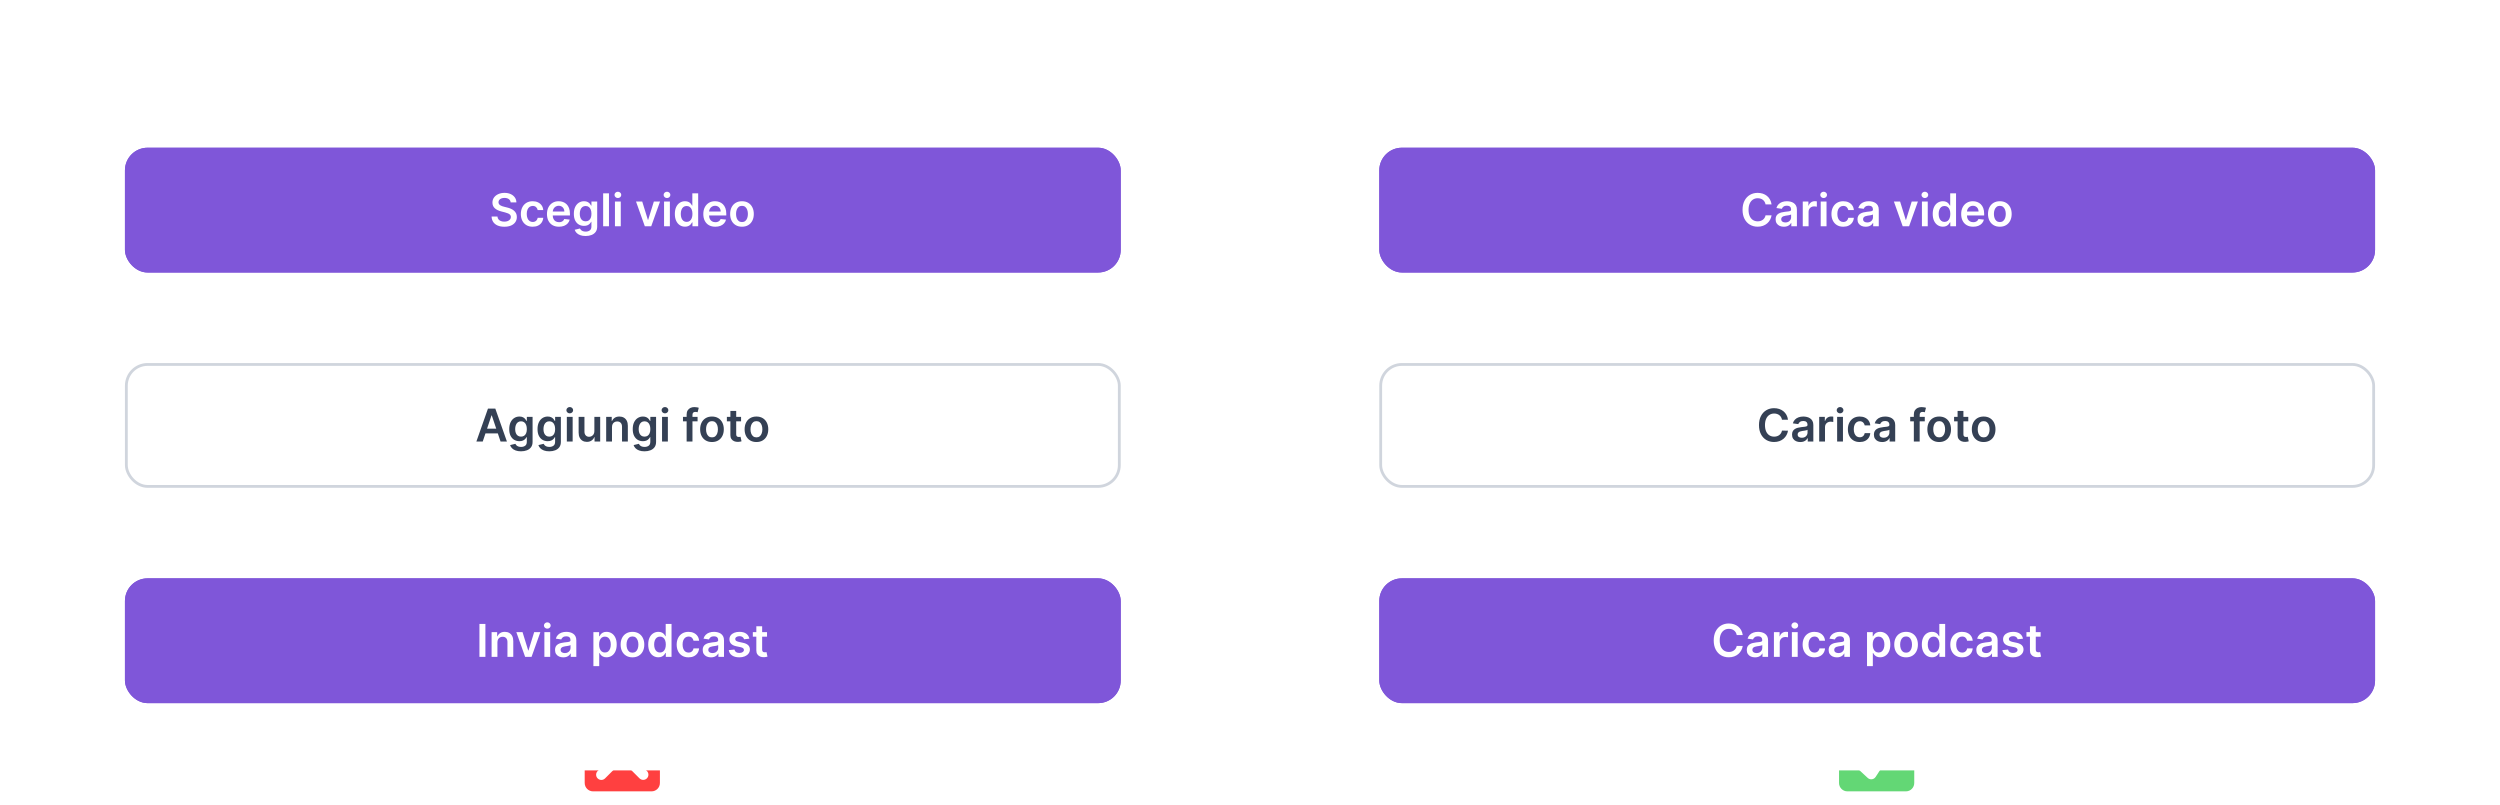
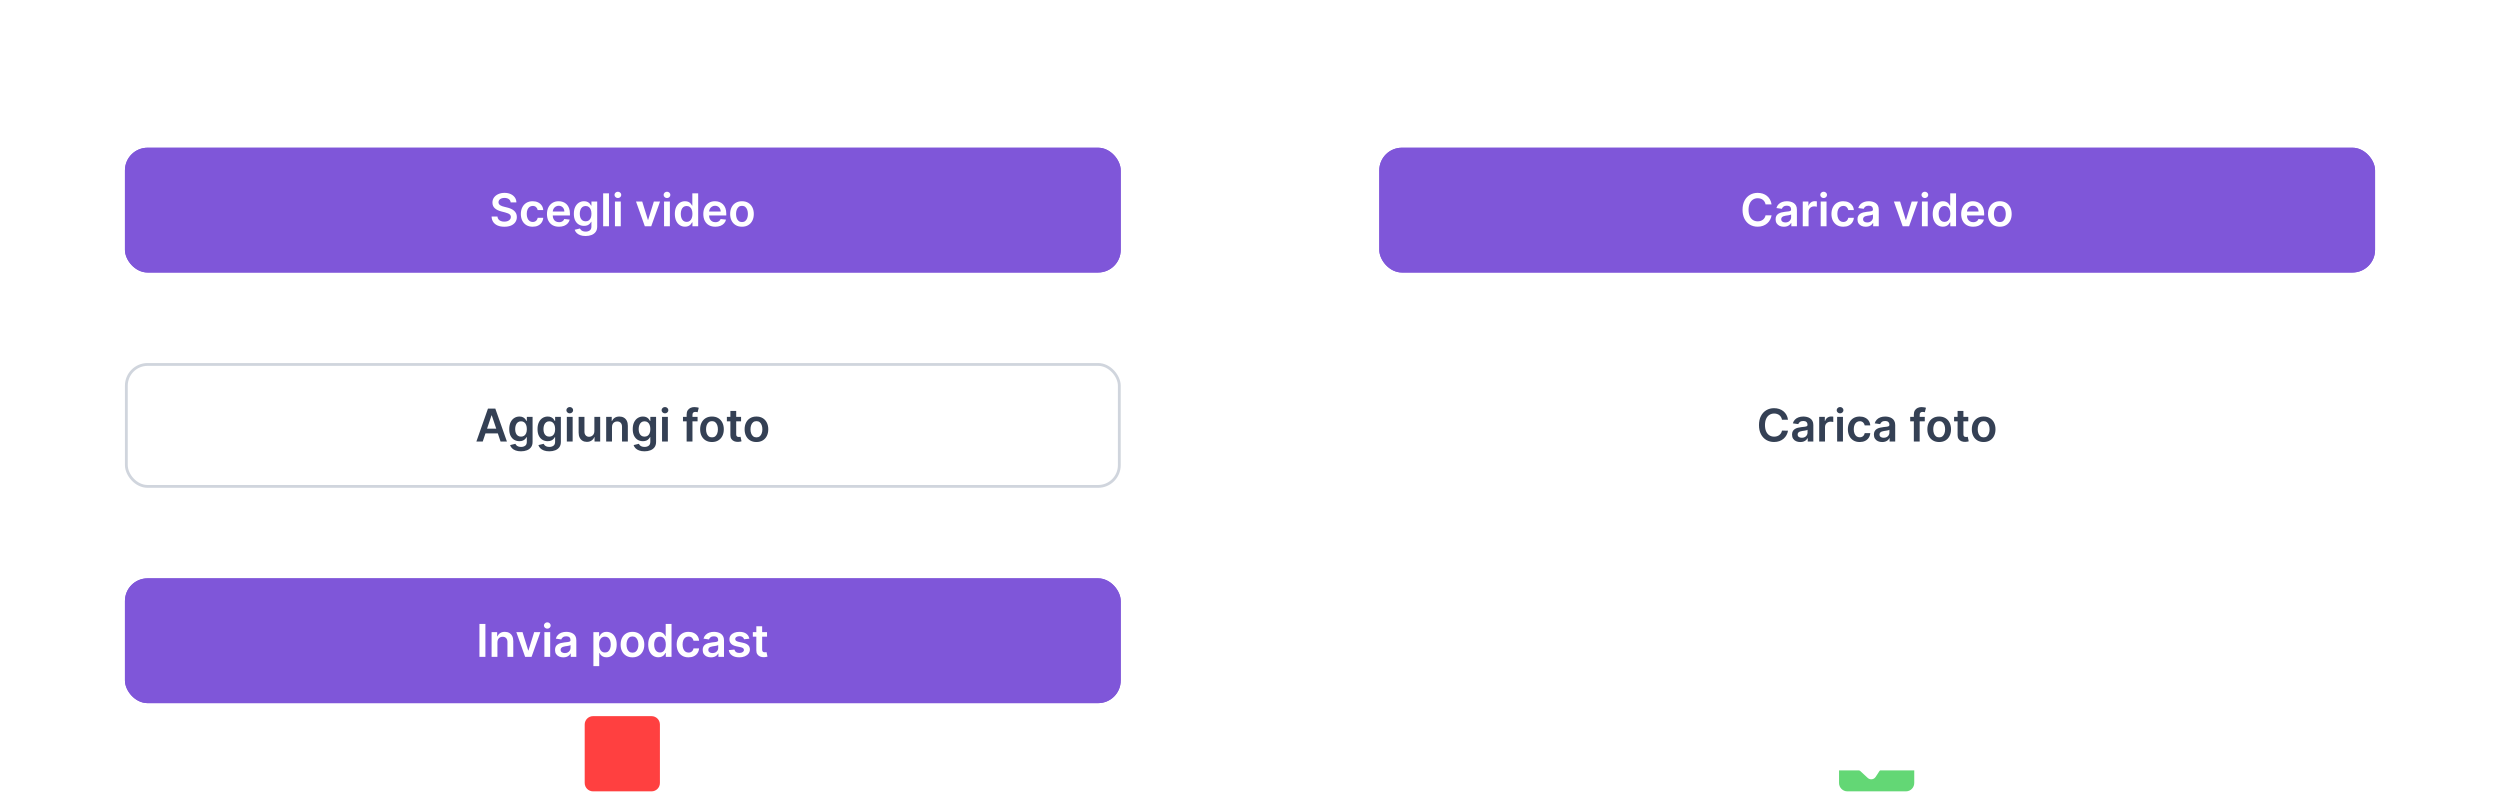
<svg xmlns="http://www.w3.org/2000/svg" width="4032" height="1298" viewBox="0 0 4032 1298" fill="none">
  <path d="M3087.3 1262.82C3087.3 1270.27 3081.27 1276.3 3073.82 1276.3H2979.48C2972.03 1276.3 2966 1270.27 2966 1262.82V1168.48C2966 1161.03 2972.03 1155 2979.48 1155H3073.82C3081.27 1155 3087.3 1161.03 3087.3 1168.48V1262.82Z" fill="#2FC947" fill-opacity="0.75" />
  <path d="M3064.66 1176.44C3060.76 1173.91 3055.55 1175.01 3053.01 1178.92L3016.33 1235.45L2999.38 1219.79C2995.96 1216.62 2990.63 1216.84 2987.48 1220.25C2984.32 1223.67 2984.53 1229 2987.95 1232.15L3012.24 1254.62C3013.85 1256.12 3015.91 1256.86 3017.95 1256.86C3020.22 1256.86 3023.12 1255.91 3025.02 1253.02C3026.14 1251.31 3067.14 1188.09 3067.14 1188.09C3069.67 1184.18 3068.56 1178.97 3064.66 1176.44Z" fill="white" />
  <path d="M1064.3 1262.82C1064.3 1270.27 1058.27 1276.3 1050.82 1276.3H956.478C949.035 1276.3 943 1270.27 943 1262.82V1168.48C943 1161.03 949.035 1155 956.478 1155H1050.82C1058.27 1155 1064.3 1161.03 1064.3 1168.48V1262.82Z" fill="#FF0000" fill-opacity="0.75" />
-   <path d="M1015.54 1215.67L1043.3 1187.91C1046.59 1184.63 1046.59 1179.29 1043.3 1176C1040.01 1172.71 1034.68 1172.71 1031.39 1176L1003.63 1203.76L975.873 1176C972.585 1172.71 967.247 1172.71 963.962 1176C960.67 1179.29 960.67 1184.63 963.962 1187.91L991.72 1215.67L963.895 1243.5C960.603 1246.79 960.603 1252.12 963.895 1255.41C965.539 1257.05 967.696 1257.88 969.852 1257.88C972.009 1257.88 974.165 1257.05 975.809 1255.41L1003.63 1227.58L1031.39 1255.34C1033.04 1256.98 1035.19 1257.8 1037.35 1257.8C1039.51 1257.8 1041.66 1256.98 1043.31 1255.34C1046.6 1252.05 1046.6 1246.72 1043.31 1243.43L1015.54 1215.67Z" fill="white" />
  <g filter="url(#filter0_dd_129_27949)">
-     <rect x="92" width="1825" height="1114.75" rx="54.75" fill="white" />
    <g filter="url(#filter1_d_129_27949)">
      <rect x="201.5" y="109.5" width="1606" height="201.25" rx="36.5" fill="#7F56D9" />
      <rect x="203.781" y="111.781" width="1601.44" height="196.688" rx="34.219" stroke="#7F56D9" stroke-width="4.562" />
      <path d="M823.589 197.629C823.347 195.365 822.328 193.602 820.53 192.341C818.75 191.079 816.434 190.448 813.583 190.448C811.578 190.448 809.858 190.751 808.424 191.355C806.99 191.96 805.892 192.781 805.132 193.818C804.371 194.855 803.982 196.039 803.965 197.37C803.965 198.476 804.216 199.435 804.717 200.247C805.235 201.059 805.935 201.751 806.817 202.321C807.698 202.874 808.675 203.341 809.746 203.721C810.818 204.101 811.898 204.421 812.987 204.68L817.964 205.924C819.969 206.391 821.895 207.022 823.745 207.817C825.611 208.612 827.279 209.614 828.748 210.824C830.234 212.034 831.409 213.494 832.273 215.205C833.138 216.916 833.57 218.921 833.57 221.219C833.57 224.33 832.775 227.069 831.185 229.437C829.595 231.787 827.296 233.628 824.289 234.958C821.299 236.272 817.679 236.929 813.427 236.929C809.297 236.929 805.711 236.289 802.669 235.01C799.645 233.731 797.277 231.865 795.566 229.411C793.872 226.957 792.956 223.967 792.818 220.441H802.28C802.418 222.291 802.989 223.829 803.991 225.056C804.993 226.283 806.298 227.199 807.906 227.804C809.53 228.408 811.345 228.711 813.349 228.711C815.441 228.711 817.272 228.4 818.845 227.778C820.435 227.138 821.679 226.257 822.578 225.134C823.477 223.993 823.935 222.662 823.952 221.141C823.935 219.759 823.529 218.618 822.734 217.719C821.939 216.804 820.824 216.043 819.39 215.438C817.972 214.816 816.313 214.263 814.412 213.779L808.372 212.224C804 211.1 800.543 209.398 798.003 207.117C795.48 204.818 794.218 201.768 794.218 197.966C794.218 194.838 795.065 192.099 796.759 189.748C798.469 187.398 800.794 185.575 803.732 184.278C806.67 182.965 809.997 182.308 813.712 182.308C817.48 182.308 820.781 182.965 823.615 184.278C826.467 185.575 828.705 187.381 830.329 189.696C831.954 191.995 832.792 194.639 832.844 197.629H823.589ZM859.098 236.903C855.123 236.903 851.709 236.03 848.858 234.284C846.024 232.539 843.837 230.128 842.299 227.052C840.778 223.958 840.018 220.398 840.018 216.371C840.018 212.327 840.796 208.759 842.351 205.665C843.907 202.554 846.101 200.135 848.936 198.407C851.787 196.661 855.157 195.788 859.046 195.788C862.277 195.788 865.138 196.385 867.626 197.577C870.132 198.752 872.128 200.42 873.615 202.58C875.101 204.723 875.948 207.229 876.155 210.098H867.186C866.823 208.18 865.959 206.581 864.593 205.302C863.245 204.006 861.439 203.358 859.175 203.358C857.257 203.358 855.572 203.876 854.12 204.913C852.669 205.933 851.537 207.402 850.724 209.32C849.929 211.239 849.532 213.537 849.532 216.216C849.532 218.929 849.929 221.262 850.724 223.215C851.519 225.151 852.634 226.646 854.068 227.7C855.52 228.737 857.222 229.255 859.175 229.255C860.558 229.255 861.794 228.996 862.882 228.478C863.988 227.942 864.913 227.173 865.656 226.17C866.399 225.168 866.909 223.95 867.186 222.515H876.155C875.93 225.332 875.101 227.83 873.666 230.007C872.232 232.167 870.279 233.861 867.808 235.088C865.336 236.298 862.433 236.903 859.098 236.903ZM901.489 236.903C897.496 236.903 894.049 236.073 891.145 234.414C888.259 232.738 886.038 230.37 884.483 227.311C882.928 224.235 882.15 220.614 882.15 216.449C882.15 212.353 882.928 208.759 884.483 205.665C886.056 202.554 888.25 200.135 891.067 198.407C893.884 196.661 897.194 195.788 900.996 195.788C903.45 195.788 905.766 196.186 907.944 196.981C910.138 197.759 912.074 198.968 913.75 200.61C915.444 202.252 916.775 204.343 917.743 206.884C918.71 209.407 919.194 212.414 919.194 215.905V218.782H886.557V212.457H910.199C910.182 210.66 909.793 209.061 909.032 207.661C908.272 206.244 907.209 205.129 905.844 204.317C904.496 203.505 902.923 203.099 901.126 203.099C899.207 203.099 897.522 203.565 896.071 204.499C894.619 205.415 893.487 206.624 892.675 208.128C891.88 209.614 891.474 211.247 891.456 213.027V218.549C891.456 220.865 891.88 222.852 892.727 224.511C893.573 226.153 894.757 227.415 896.278 228.296C897.799 229.16 899.579 229.592 901.618 229.592C902.984 229.592 904.219 229.402 905.325 229.022C906.431 228.625 907.391 228.046 908.203 227.285C909.015 226.525 909.629 225.583 910.043 224.46L918.805 225.445C918.252 227.76 917.198 229.782 915.643 231.511C914.105 233.222 912.134 234.552 909.732 235.503C907.33 236.436 904.582 236.903 901.489 236.903ZM944.45 251.886C941.08 251.886 938.185 251.428 935.766 250.512C933.346 249.614 931.402 248.404 929.933 246.883C928.464 245.362 927.444 243.677 926.874 241.828L935.325 239.78C935.705 240.558 936.258 241.327 936.984 242.087C937.71 242.865 938.686 243.504 939.913 244.006C941.158 244.524 942.722 244.783 944.606 244.783C947.267 244.783 949.47 244.135 951.216 242.839C952.962 241.56 953.834 239.452 953.834 236.514V228.97H953.368C952.884 229.938 952.175 230.932 951.242 231.951C950.326 232.971 949.108 233.826 947.587 234.518C946.083 235.209 944.191 235.555 941.91 235.555C938.851 235.555 936.077 234.837 933.588 233.403C931.117 231.951 929.147 229.791 927.678 226.922C926.226 224.036 925.5 220.424 925.5 216.086C925.5 211.714 926.226 208.024 927.678 205.017C929.147 201.993 931.125 199.703 933.614 198.147C936.103 196.575 938.877 195.788 941.935 195.788C944.269 195.788 946.187 196.186 947.69 196.981C949.211 197.759 950.421 198.7 951.32 199.806C952.218 200.895 952.901 201.924 953.368 202.891H953.886V196.307H963.141V236.773C963.141 240.178 962.328 242.995 960.704 245.224C959.079 247.453 956.859 249.121 954.042 250.227C951.225 251.333 948.027 251.886 944.45 251.886ZM944.528 228.192C946.515 228.192 948.209 227.709 949.609 226.741C951.009 225.773 952.071 224.382 952.797 222.567C953.523 220.752 953.886 218.575 953.886 216.034C953.886 213.529 953.523 211.334 952.797 209.45C952.089 207.566 951.035 206.106 949.635 205.069C948.252 204.015 946.55 203.488 944.528 203.488C942.437 203.488 940.691 204.032 939.291 205.121C937.891 206.21 936.837 207.704 936.129 209.605C935.42 211.489 935.066 213.632 935.066 216.034C935.066 218.471 935.42 220.606 936.129 222.438C936.854 224.252 937.917 225.669 939.317 226.689C940.734 227.691 942.471 228.192 944.528 228.192ZM982.142 183.034V236.125H972.758V183.034H982.142ZM991.792 236.125V196.307H1001.18V236.125H991.792ZM996.51 190.656C995.024 190.656 993.745 190.163 992.674 189.178C991.602 188.176 991.067 186.974 991.067 185.575C991.067 184.157 991.602 182.956 992.674 181.971C993.745 180.969 995.024 180.468 996.51 180.468C998.014 180.468 999.293 180.969 1000.35 181.971C1001.42 182.956 1001.95 184.157 1001.95 185.575C1001.95 186.974 1001.42 188.176 1000.35 189.178C999.293 190.163 998.014 190.656 996.51 190.656ZM1064.5 196.307L1050.32 236.125H1039.95L1025.77 196.307H1035.78L1044.93 225.885H1045.34L1054.52 196.307H1064.5ZM1070.99 236.125V196.307H1080.38V236.125H1070.99ZM1075.71 190.656C1074.23 190.656 1072.95 190.163 1071.88 189.178C1070.8 188.176 1070.27 186.974 1070.27 185.575C1070.27 184.157 1070.8 182.956 1071.88 181.971C1072.95 180.969 1074.23 180.468 1075.71 180.468C1077.22 180.468 1078.5 180.969 1079.55 181.971C1080.62 182.956 1081.16 184.157 1081.16 185.575C1081.16 186.974 1080.62 188.176 1079.55 189.178C1078.5 190.163 1077.22 190.656 1075.71 190.656ZM1104.81 236.825C1101.68 236.825 1098.88 236.021 1096.41 234.414C1093.93 232.807 1091.98 230.474 1090.55 227.415C1089.11 224.356 1088.4 220.64 1088.4 216.268C1088.4 211.844 1089.12 208.111 1090.57 205.069C1092.04 202.01 1094.02 199.703 1096.51 198.147C1099 196.575 1101.77 195.788 1104.83 195.788C1107.16 195.788 1109.08 196.186 1110.59 196.981C1112.09 197.759 1113.28 198.7 1114.16 199.806C1115.04 200.895 1115.73 201.924 1116.21 202.891H1116.6V183.034H1126.01V236.125H1116.78V229.852H1116.21C1115.73 230.819 1115.03 231.848 1114.11 232.936C1113.2 234.008 1111.99 234.924 1110.48 235.684C1108.98 236.445 1107.09 236.825 1104.81 236.825ZM1107.42 229.126C1109.41 229.126 1111.1 228.59 1112.5 227.518C1113.9 226.43 1114.97 224.917 1115.69 222.982C1116.42 221.046 1116.78 218.791 1116.78 216.216C1116.78 213.641 1116.42 211.403 1115.69 209.502C1114.98 207.601 1113.93 206.123 1112.53 205.069C1111.15 204.015 1109.45 203.488 1107.42 203.488C1105.33 203.488 1103.59 204.032 1102.19 205.121C1100.79 206.21 1099.73 207.713 1099.02 209.631C1098.32 211.55 1097.96 213.745 1097.96 216.216C1097.96 218.705 1098.32 220.925 1099.02 222.878C1099.75 224.814 1100.81 226.343 1102.21 227.467C1103.63 228.573 1105.37 229.126 1107.42 229.126ZM1153.64 236.903C1149.65 236.903 1146.2 236.073 1143.29 234.414C1140.41 232.738 1138.19 230.37 1136.63 227.311C1135.08 224.235 1134.3 220.614 1134.3 216.449C1134.3 212.353 1135.08 208.759 1136.63 205.665C1138.21 202.554 1140.4 200.135 1143.22 198.407C1146.03 196.661 1149.34 195.788 1153.15 195.788C1155.6 195.788 1157.92 196.186 1160.09 196.981C1162.29 197.759 1164.22 198.968 1165.9 200.61C1167.59 202.252 1168.92 204.343 1169.89 206.884C1170.86 209.407 1171.34 212.414 1171.34 215.905V218.782H1138.71V212.457H1162.35C1162.33 210.66 1161.94 209.061 1161.18 207.661C1160.42 206.244 1159.36 205.129 1157.99 204.317C1156.65 203.505 1155.07 203.099 1153.28 203.099C1151.36 203.099 1149.67 203.565 1148.22 204.499C1146.77 205.415 1145.64 206.624 1144.82 208.128C1144.03 209.614 1143.62 211.247 1143.61 213.027V218.549C1143.61 220.865 1144.03 222.852 1144.88 224.511C1145.72 226.153 1146.91 227.415 1148.43 228.296C1149.95 229.16 1151.73 229.592 1153.77 229.592C1155.13 229.592 1156.37 229.402 1157.47 229.022C1158.58 228.625 1159.54 228.046 1160.35 227.285C1161.16 226.525 1161.78 225.583 1162.19 224.46L1170.95 225.445C1170.4 227.76 1169.35 229.782 1167.79 231.511C1166.25 233.222 1164.28 234.552 1161.88 235.503C1159.48 236.436 1156.73 236.903 1153.64 236.903ZM1196.65 236.903C1192.76 236.903 1189.39 236.047 1186.54 234.336C1183.69 232.625 1181.48 230.232 1179.9 227.156C1178.35 224.079 1177.57 220.485 1177.57 216.371C1177.57 212.258 1178.35 208.655 1179.9 205.561C1181.48 202.468 1183.69 200.066 1186.54 198.355C1189.39 196.644 1192.76 195.788 1196.65 195.788C1200.54 195.788 1203.91 196.644 1206.76 198.355C1209.61 200.066 1211.82 202.468 1213.37 205.561C1214.94 208.655 1215.73 212.258 1215.73 216.371C1215.73 220.485 1214.94 224.079 1213.37 227.156C1211.82 230.232 1209.61 232.625 1206.76 234.336C1203.91 236.047 1200.54 236.903 1196.65 236.903ZM1196.7 229.385C1198.81 229.385 1200.57 228.806 1201.99 227.648C1203.41 226.473 1204.46 224.9 1205.15 222.93C1205.86 220.96 1206.22 218.765 1206.22 216.346C1206.22 213.909 1205.86 211.705 1205.15 209.735C1204.46 207.748 1203.41 206.166 1201.99 204.991C1200.57 203.816 1198.81 203.228 1196.7 203.228C1194.54 203.228 1192.75 203.816 1191.31 204.991C1189.89 206.166 1188.83 207.748 1188.12 209.735C1187.43 211.705 1187.09 213.909 1187.09 216.346C1187.09 218.765 1187.43 220.96 1188.12 222.93C1188.83 224.9 1189.89 226.473 1191.31 227.648C1192.75 228.806 1194.54 229.385 1196.7 229.385Z" fill="white" />
    </g>
    <g filter="url(#filter2_d_129_27949)">
      <rect x="201.5" y="456.75" width="1606" height="201.25" rx="36.5" fill="white" />
      <rect x="203.781" y="459.031" width="1601.44" height="196.688" rx="34.219" stroke="#D0D5DD" stroke-width="4.562" />
      <path d="M778.554 583.375H768.289L786.979 530.284H798.852L817.569 583.375H807.303L793.123 541.172H792.708L778.554 583.375ZM778.891 562.559H806.888V570.284H778.891V562.559ZM840.252 599.136C836.882 599.136 833.987 598.678 831.567 597.762C829.148 596.864 827.204 595.654 825.735 594.133C824.266 592.612 823.246 590.927 822.676 589.078L831.127 587.03C831.507 587.808 832.06 588.577 832.786 589.337C833.512 590.115 834.488 590.754 835.715 591.256C836.96 591.774 838.524 592.033 840.407 592.033C843.069 592.033 845.272 591.385 847.018 590.089C848.763 588.81 849.636 586.702 849.636 583.764V576.22H849.169C848.685 577.188 847.977 578.182 847.044 579.201C846.128 580.221 844.909 581.076 843.388 581.768C841.885 582.459 839.993 582.805 837.711 582.805C834.652 582.805 831.879 582.087 829.39 580.653C826.919 579.201 824.948 577.041 823.479 574.172C822.028 571.286 821.302 567.674 821.302 563.336C821.302 558.964 822.028 555.274 823.479 552.267C824.948 549.243 826.927 546.953 829.416 545.397C831.904 543.825 834.678 543.038 837.737 543.038C840.07 543.038 841.989 543.436 843.492 544.231C845.013 545.009 846.223 545.95 847.121 547.056C848.02 548.145 848.703 549.174 849.169 550.141H849.688V543.557H858.942V584.023C858.942 587.428 858.13 590.245 856.506 592.474C854.881 594.703 852.66 596.371 849.843 597.477C847.026 598.583 843.829 599.136 840.252 599.136ZM840.33 575.442C842.317 575.442 844.011 574.959 845.411 573.991C846.81 573.023 847.873 571.632 848.599 569.817C849.325 568.002 849.688 565.825 849.688 563.284C849.688 560.779 849.325 558.584 848.599 556.7C847.891 554.816 846.836 553.356 845.436 552.319C844.054 551.265 842.352 550.738 840.33 550.738C838.238 550.738 836.493 551.282 835.093 552.371C833.693 553.46 832.639 554.954 831.93 556.855C831.222 558.739 830.868 560.882 830.868 563.284C830.868 565.721 831.222 567.856 831.93 569.688C832.656 571.502 833.719 572.919 835.119 573.939C836.536 574.941 838.273 575.442 840.33 575.442ZM885.877 599.136C882.507 599.136 879.612 598.678 877.192 597.762C874.773 596.864 872.829 595.654 871.36 594.133C869.891 592.612 868.871 590.927 868.301 589.078L876.752 587.03C877.132 587.808 877.685 588.577 878.411 589.337C879.137 590.115 880.113 590.754 881.34 591.256C882.585 591.774 884.149 592.033 886.032 592.033C888.694 592.033 890.897 591.385 892.643 590.089C894.388 588.81 895.261 586.702 895.261 583.764V576.22H894.794C894.31 577.188 893.602 578.182 892.669 579.201C891.753 580.221 890.534 581.076 889.013 581.768C887.51 582.459 885.618 582.805 883.336 582.805C880.277 582.805 877.504 582.087 875.015 580.653C872.544 579.201 870.573 577.041 869.104 574.172C867.653 571.286 866.927 567.674 866.927 563.336C866.927 558.964 867.653 555.274 869.104 552.267C870.573 549.243 872.552 546.953 875.041 545.397C877.529 543.825 880.303 543.038 883.362 543.038C885.695 543.038 887.614 543.436 889.117 544.231C890.638 545.009 891.848 545.95 892.746 547.056C893.645 548.145 894.328 549.174 894.794 550.141H895.313V543.557H904.567V584.023C904.567 587.428 903.755 590.245 902.131 592.474C900.506 594.703 898.285 596.371 895.468 597.477C892.651 598.583 889.454 599.136 885.877 599.136ZM885.955 575.442C887.942 575.442 889.636 574.959 891.036 573.991C892.435 573.023 893.498 571.632 894.224 569.817C894.95 568.002 895.313 565.825 895.313 563.284C895.313 560.779 894.95 558.584 894.224 556.7C893.516 554.816 892.461 553.356 891.061 552.319C889.679 551.265 887.977 550.738 885.955 550.738C883.863 550.738 882.118 551.282 880.718 552.371C879.318 553.46 878.264 554.954 877.555 556.855C876.847 558.739 876.493 560.882 876.493 563.284C876.493 565.721 876.847 567.856 877.555 569.688C878.281 571.502 879.344 572.919 880.744 573.939C882.161 574.941 883.898 575.442 885.955 575.442ZM914.185 583.375V543.557H923.569V583.375H914.185ZM918.903 537.906C917.417 537.906 916.138 537.413 915.066 536.428C913.995 535.426 913.459 534.224 913.459 532.825C913.459 531.407 913.995 530.206 915.066 529.221C916.138 528.219 917.417 527.718 918.903 527.718C920.407 527.718 921.685 528.219 922.74 529.221C923.811 530.206 924.347 531.407 924.347 532.825C924.347 534.224 923.811 535.426 922.74 536.428C921.685 537.413 920.407 537.906 918.903 537.906ZM958.598 566.629V543.557H967.982V583.375H958.883V576.298H958.468C957.57 578.527 956.092 580.351 954.036 581.768C951.996 583.185 949.482 583.893 946.492 583.893C943.882 583.893 941.575 583.315 939.57 582.157C937.583 580.981 936.028 579.279 934.904 577.05C933.781 574.803 933.219 572.09 933.219 568.91V543.557H942.603V567.458C942.603 569.981 943.295 571.986 944.677 573.472C946.06 574.959 947.874 575.702 950.121 575.702C951.504 575.702 952.843 575.365 954.139 574.691C955.435 574.017 956.498 573.014 957.328 571.684C958.175 570.336 958.598 568.651 958.598 566.629ZM987.017 560.044V583.375H977.632V543.557H986.602V550.323H987.068C987.984 548.093 989.445 546.322 991.449 545.009C993.471 543.695 995.969 543.038 998.941 543.038C1001.69 543.038 1004.08 543.626 1006.12 544.801C1008.18 545.976 1009.77 547.679 1010.89 549.908C1012.03 552.137 1012.59 554.842 1012.58 558.022V583.375H1003.19V559.474C1003.19 556.812 1002.5 554.73 1001.12 553.226C999.753 551.723 997.861 550.971 995.442 550.971C993.8 550.971 992.339 551.334 991.061 552.06C989.799 552.768 988.805 553.797 988.079 555.145C987.371 556.493 987.017 558.126 987.017 560.044ZM1039.43 599.136C1036.06 599.136 1033.17 598.678 1030.75 597.762C1028.33 596.864 1026.39 595.654 1024.92 594.133C1023.45 592.612 1022.43 590.927 1021.86 589.078L1030.31 587.03C1030.69 587.808 1031.24 588.577 1031.97 589.337C1032.69 590.115 1033.67 590.754 1034.9 591.256C1036.14 591.774 1037.71 592.033 1039.59 592.033C1042.25 592.033 1044.45 591.385 1046.2 590.089C1047.94 588.81 1048.82 586.702 1048.82 583.764V576.22H1048.35C1047.87 577.188 1047.16 578.182 1046.23 579.201C1045.31 580.221 1044.09 581.076 1042.57 581.768C1041.07 582.459 1039.17 582.805 1036.89 582.805C1033.83 582.805 1031.06 582.087 1028.57 580.653C1026.1 579.201 1024.13 577.041 1022.66 574.172C1021.21 571.286 1020.48 567.674 1020.48 563.336C1020.48 558.964 1021.21 555.274 1022.66 552.267C1024.13 549.243 1026.11 546.953 1028.6 545.397C1031.09 543.825 1033.86 543.038 1036.92 543.038C1039.25 543.038 1041.17 543.436 1042.67 544.231C1044.19 545.009 1045.4 545.95 1046.3 547.056C1047.2 548.145 1047.88 549.174 1048.35 550.141H1048.87V543.557H1058.12V584.023C1058.12 587.428 1057.31 590.245 1055.69 592.474C1054.06 594.703 1051.84 596.371 1049.03 597.477C1046.21 598.583 1043.01 599.136 1039.43 599.136ZM1039.51 575.442C1041.5 575.442 1043.19 574.959 1044.59 573.991C1045.99 573.023 1047.05 571.632 1047.78 569.817C1048.51 568.002 1048.87 565.825 1048.87 563.284C1048.87 560.779 1048.51 558.584 1047.78 556.7C1047.07 554.816 1046.02 553.356 1044.62 552.319C1043.24 551.265 1041.53 550.738 1039.51 550.738C1037.42 550.738 1035.67 551.282 1034.27 552.371C1032.87 553.46 1031.82 554.954 1031.11 556.855C1030.4 558.739 1030.05 560.882 1030.05 563.284C1030.05 565.721 1030.4 567.856 1031.11 569.688C1031.84 571.502 1032.9 572.919 1034.3 573.939C1035.72 574.941 1037.45 575.442 1039.51 575.442ZM1067.74 583.375V543.557H1077.13V583.375H1067.74ZM1072.46 537.906C1070.97 537.906 1069.69 537.413 1068.62 536.428C1067.55 535.426 1067.02 534.224 1067.02 532.825C1067.02 531.407 1067.55 530.206 1068.62 529.221C1069.69 528.219 1070.97 527.718 1072.46 527.718C1073.96 527.718 1075.24 528.219 1076.3 529.221C1077.37 530.206 1077.9 531.407 1077.9 532.825C1077.9 534.224 1077.37 535.426 1076.3 536.428C1075.24 537.413 1073.96 537.906 1072.46 537.906ZM1125.05 543.557V550.815H1101.51V543.557H1125.05ZM1107.4 583.375V539.798C1107.4 537.119 1107.95 534.89 1109.06 533.11C1110.18 531.33 1111.68 529.999 1113.57 529.118C1115.45 528.236 1117.54 527.795 1119.84 527.795C1121.47 527.795 1122.91 527.925 1124.17 528.184C1125.43 528.444 1126.37 528.677 1126.97 528.884L1125.1 536.143C1124.71 536.022 1124.2 535.901 1123.6 535.78C1122.99 535.642 1122.32 535.572 1121.58 535.572C1119.83 535.572 1118.6 535.996 1117.87 536.843C1117.16 537.672 1116.81 538.865 1116.81 540.42V583.375H1107.4ZM1148.27 584.153C1144.38 584.153 1141.01 583.297 1138.16 581.586C1135.31 579.875 1133.1 577.482 1131.53 574.406C1129.97 571.329 1129.19 567.735 1129.19 563.621C1129.19 559.508 1129.97 555.905 1131.53 552.811C1133.1 549.718 1135.31 547.316 1138.16 545.605C1141.01 543.894 1144.38 543.038 1148.27 543.038C1152.16 543.038 1155.53 543.894 1158.38 545.605C1161.23 547.316 1163.44 549.718 1164.99 552.811C1166.57 555.905 1167.35 559.508 1167.35 563.621C1167.35 567.735 1166.57 571.329 1164.99 574.406C1163.44 577.482 1161.23 579.875 1158.38 581.586C1155.53 583.297 1152.16 584.153 1148.27 584.153ZM1148.32 576.635C1150.43 576.635 1152.2 576.056 1153.61 574.898C1155.03 573.723 1156.08 572.15 1156.78 570.18C1157.48 568.21 1157.84 566.015 1157.84 563.596C1157.84 561.159 1157.48 558.955 1156.78 556.985C1156.08 554.998 1155.03 553.416 1153.61 552.241C1152.2 551.066 1150.43 550.478 1148.32 550.478C1146.16 550.478 1144.37 551.066 1142.93 552.241C1141.52 553.416 1140.45 554.998 1139.74 556.985C1139.05 558.955 1138.71 561.159 1138.71 563.596C1138.71 566.015 1139.05 568.21 1139.74 570.18C1140.45 572.15 1141.52 573.723 1142.93 574.898C1144.37 576.056 1146.16 576.635 1148.32 576.635ZM1195.2 543.557V550.815H1172.31V543.557H1195.2ZM1177.96 534.017H1187.35V571.398C1187.35 572.66 1187.54 573.628 1187.92 574.302C1188.31 574.959 1188.83 575.408 1189.47 575.65C1190.11 575.892 1190.82 576.013 1191.6 576.013C1192.18 576.013 1192.72 575.97 1193.2 575.883C1193.71 575.797 1194.09 575.719 1194.34 575.65L1195.93 582.986C1195.42 583.159 1194.71 583.349 1193.77 583.556C1192.86 583.764 1191.73 583.885 1190.4 583.919C1188.05 583.989 1185.94 583.634 1184.05 582.857C1182.17 582.062 1180.67 580.835 1179.57 579.175C1178.48 577.516 1177.94 575.442 1177.96 572.954V534.017ZM1219.99 584.153C1216.1 584.153 1212.73 583.297 1209.88 581.586C1207.03 579.875 1204.82 577.482 1203.24 574.406C1201.69 571.329 1200.91 567.735 1200.91 563.621C1200.91 559.508 1201.69 555.905 1203.24 552.811C1204.82 549.718 1207.03 547.316 1209.88 545.605C1212.73 543.894 1216.1 543.038 1219.99 543.038C1223.88 543.038 1227.25 543.894 1230.1 545.605C1232.95 547.316 1235.15 549.718 1236.71 552.811C1238.28 555.905 1239.07 559.508 1239.07 563.621C1239.07 567.735 1238.28 571.329 1236.71 574.406C1235.15 577.482 1232.95 579.875 1230.1 581.586C1227.25 583.297 1223.88 584.153 1219.99 584.153ZM1220.04 576.635C1222.15 576.635 1223.91 576.056 1225.33 574.898C1226.75 573.723 1227.8 572.15 1228.49 570.18C1229.2 568.21 1229.55 566.015 1229.55 563.596C1229.55 561.159 1229.2 558.955 1228.49 556.985C1227.8 554.998 1226.75 553.416 1225.33 552.241C1223.91 551.066 1222.15 550.478 1220.04 550.478C1217.88 550.478 1216.08 551.066 1214.65 552.241C1213.23 553.416 1212.17 554.998 1211.46 556.985C1210.77 558.955 1210.42 561.159 1210.42 563.596C1210.42 566.015 1210.77 568.21 1211.46 570.18C1212.17 572.15 1213.23 573.723 1214.65 574.898C1216.08 576.056 1217.88 576.635 1220.04 576.635Z" fill="#344054" />
    </g>
    <g filter="url(#filter3_d_129_27949)">
      <rect x="201.5" y="804" width="1606" height="201.25" rx="36.5" fill="#7F56D9" />
      <rect x="203.781" y="806.281" width="1601.44" height="196.688" rx="34.219" stroke="#7F56D9" stroke-width="4.562" />
      <path d="M782.854 877.534V930.625H773.237V877.534H782.854ZM802.238 907.294V930.625H792.854V890.807H801.823V897.573H802.29C803.206 895.343 804.666 893.572 806.671 892.259C808.693 890.945 811.19 890.288 814.163 890.288C816.911 890.288 819.304 890.876 821.344 892.051C823.4 893.226 824.99 894.929 826.114 897.158C827.254 899.387 827.816 902.092 827.799 905.272V930.625H818.414V906.724C818.414 904.062 817.723 901.98 816.34 900.476C814.975 898.973 813.083 898.221 810.663 898.221C809.021 898.221 807.561 898.584 806.282 899.31C805.021 900.018 804.027 901.047 803.301 902.395C802.592 903.743 802.238 905.376 802.238 907.294ZM871.479 890.807L857.299 930.625H846.93L832.75 890.807H842.756L851.907 920.385H852.322L861.499 890.807H871.479ZM877.973 930.625V890.807H887.357V930.625H877.973ZM882.691 885.156C881.205 885.156 879.926 884.663 878.854 883.678C877.783 882.676 877.247 881.474 877.247 880.075C877.247 878.657 877.783 877.456 878.854 876.471C879.926 875.469 881.205 874.968 882.691 874.968C884.195 874.968 885.474 875.469 886.528 876.471C887.599 877.456 888.135 878.657 888.135 880.075C888.135 881.474 887.599 882.676 886.528 883.678C885.474 884.663 884.195 885.156 882.691 885.156ZM908.465 931.429C905.942 931.429 903.67 930.979 901.648 930.081C899.643 929.165 898.053 927.817 896.878 926.037C895.72 924.257 895.141 922.062 895.141 919.452C895.141 917.205 895.556 915.348 896.385 913.879C897.215 912.41 898.347 911.234 899.781 910.353C901.215 909.472 902.831 908.806 904.629 908.357C906.443 907.89 908.318 907.553 910.254 907.346C912.587 907.104 914.48 906.888 915.931 906.698C917.383 906.49 918.437 906.179 919.094 905.765C919.768 905.333 920.105 904.667 920.105 903.768V903.613C920.105 901.66 919.526 900.148 918.368 899.076C917.21 898.005 915.542 897.469 913.365 897.469C911.066 897.469 909.243 897.97 907.895 898.973C906.564 899.975 905.666 901.159 905.199 902.524L896.437 901.28C897.128 898.86 898.269 896.838 899.859 895.214C901.449 893.572 903.393 892.345 905.692 891.533C907.99 890.703 910.531 890.288 913.313 890.288C915.231 890.288 917.141 890.513 919.042 890.962C920.943 891.412 922.68 892.155 924.253 893.192C925.825 894.211 927.087 895.603 928.037 897.365C929.005 899.128 929.489 901.332 929.489 903.976V930.625H920.468V925.155H920.157C919.586 926.261 918.783 927.298 917.746 928.266C916.726 929.217 915.439 929.986 913.883 930.573C912.345 931.143 910.539 931.429 908.465 931.429ZM910.902 924.533C912.786 924.533 914.419 924.161 915.802 923.418C917.184 922.658 918.247 921.656 918.99 920.411C919.751 919.167 920.131 917.81 920.131 916.341V911.649C919.837 911.891 919.336 912.116 918.627 912.323C917.936 912.531 917.158 912.712 916.294 912.868C915.43 913.023 914.575 913.161 913.728 913.282C912.881 913.403 912.146 913.507 911.524 913.593C910.124 913.783 908.872 914.095 907.765 914.527C906.659 914.959 905.787 915.564 905.147 916.341C904.508 917.102 904.188 918.087 904.188 919.297C904.188 921.025 904.819 922.33 906.08 923.211C907.342 924.092 908.949 924.533 910.902 924.533ZM957.033 945.557V890.807H966.261V897.391H966.806C967.29 896.424 967.972 895.395 968.854 894.306C969.735 893.2 970.928 892.259 972.431 891.481C973.935 890.686 975.853 890.288 978.186 890.288C981.262 890.288 984.036 891.075 986.507 892.647C988.996 894.203 990.966 896.51 992.418 899.569C993.887 902.611 994.621 906.344 994.621 910.768C994.621 915.14 993.904 918.856 992.47 921.915C991.035 924.974 989.083 927.307 986.611 928.914C984.14 930.521 981.34 931.325 978.212 931.325C975.931 931.325 974.038 930.945 972.535 930.184C971.031 929.424 969.821 928.508 968.906 927.436C968.007 926.348 967.307 925.319 966.806 924.352H966.417V945.557H957.033ZM966.235 910.716C966.235 913.291 966.598 915.546 967.324 917.482C968.067 919.417 969.13 920.93 970.513 922.018C971.913 923.09 973.606 923.626 975.594 923.626C977.668 923.626 979.404 923.073 980.804 921.967C982.204 920.843 983.258 919.314 983.967 917.378C984.693 915.425 985.056 913.205 985.056 910.716C985.056 908.245 984.701 906.05 983.993 904.131C983.284 902.213 982.23 900.71 980.83 899.621C979.43 898.532 977.685 897.988 975.594 897.988C973.589 897.988 971.887 898.515 970.487 899.569C969.087 900.623 968.024 902.101 967.298 904.002C966.59 905.903 966.235 908.141 966.235 910.716ZM1020.03 931.403C1016.14 931.403 1012.77 930.547 1009.92 928.836C1007.06 927.125 1004.85 924.732 1003.28 921.656C1001.72 918.579 1000.95 914.985 1000.95 910.871C1000.95 906.758 1001.72 903.155 1003.28 900.061C1004.85 896.968 1007.06 894.566 1009.92 892.855C1012.77 891.144 1016.14 890.288 1020.03 890.288C1023.91 890.288 1027.28 891.144 1030.14 892.855C1032.99 894.566 1035.19 896.968 1036.75 900.061C1038.32 903.155 1039.11 906.758 1039.11 910.871C1039.11 914.985 1038.32 918.579 1036.75 921.656C1035.19 924.732 1032.99 927.125 1030.14 928.836C1027.28 930.547 1023.91 931.403 1020.03 931.403ZM1020.08 923.885C1022.19 923.885 1023.95 923.306 1025.37 922.148C1026.78 920.973 1027.84 919.4 1028.53 917.43C1029.24 915.46 1029.59 913.265 1029.59 910.846C1029.59 908.409 1029.24 906.205 1028.53 904.235C1027.84 902.248 1026.78 900.666 1025.37 899.491C1023.95 898.316 1022.19 897.728 1020.08 897.728C1017.92 897.728 1016.12 898.316 1014.69 899.491C1013.27 900.666 1012.21 902.248 1011.5 904.235C1010.81 906.205 1010.46 908.409 1010.46 910.846C1010.46 913.265 1010.81 915.46 1011.5 917.43C1012.21 919.4 1013.27 920.973 1014.69 922.148C1016.12 923.306 1017.92 923.885 1020.08 923.885ZM1061.85 931.325C1058.72 931.325 1055.92 930.521 1053.45 928.914C1050.98 927.307 1049.02 924.974 1047.59 921.915C1046.15 918.856 1045.44 915.14 1045.44 910.768C1045.44 906.344 1046.16 902.611 1047.62 899.569C1049.08 896.51 1051.06 894.203 1053.55 892.647C1056.04 891.075 1058.81 890.288 1061.87 890.288C1064.21 890.288 1066.12 890.686 1067.63 891.481C1069.13 892.259 1070.32 893.2 1071.21 894.306C1072.09 895.395 1072.77 896.424 1073.25 897.391H1073.64V877.534H1083.05V930.625H1073.82V924.352H1073.25C1072.77 925.319 1072.07 926.348 1071.15 927.436C1070.24 928.508 1069.03 929.424 1067.52 930.184C1066.02 930.945 1064.13 931.325 1061.85 931.325ZM1064.47 923.626C1066.45 923.626 1068.15 923.09 1069.55 922.018C1070.95 920.93 1072.01 919.417 1072.73 917.482C1073.46 915.546 1073.82 913.291 1073.82 910.716C1073.82 908.141 1073.46 905.903 1072.73 904.002C1072.03 902.101 1070.97 900.623 1069.57 899.569C1068.19 898.515 1066.49 897.988 1064.47 897.988C1062.37 897.988 1060.63 898.532 1059.23 899.621C1057.83 900.71 1056.77 902.213 1056.07 904.131C1055.36 906.05 1055 908.245 1055 910.716C1055 913.205 1055.36 915.425 1056.07 917.378C1056.79 919.314 1057.85 920.843 1059.25 921.967C1060.67 923.073 1062.41 923.626 1064.47 923.626ZM1110.42 931.403C1106.45 931.403 1103.03 930.53 1100.18 928.784C1097.35 927.039 1095.16 924.628 1093.62 921.552C1092.1 918.458 1091.34 914.898 1091.34 910.871C1091.34 906.827 1092.12 903.259 1093.67 900.165C1095.23 897.054 1097.42 894.635 1100.26 892.907C1103.11 891.161 1106.48 890.288 1110.37 890.288C1113.6 890.288 1116.46 890.885 1118.95 892.077C1121.46 893.252 1123.45 894.92 1124.94 897.08C1126.42 899.223 1127.27 901.729 1127.48 904.598H1118.51C1118.15 902.68 1117.28 901.081 1115.92 899.802C1114.57 898.506 1112.76 897.858 1110.5 897.858C1108.58 897.858 1106.9 898.376 1105.44 899.413C1103.99 900.433 1102.86 901.902 1102.05 903.82C1101.25 905.739 1100.86 908.037 1100.86 910.716C1100.86 913.429 1101.25 915.762 1102.05 917.715C1102.84 919.651 1103.96 921.146 1105.39 922.2C1106.84 923.237 1108.55 923.755 1110.5 923.755C1111.88 923.755 1113.12 923.496 1114.21 922.978C1115.31 922.442 1116.24 921.673 1116.98 920.67C1117.72 919.668 1118.23 918.45 1118.51 917.015H1127.48C1127.25 919.832 1126.42 922.33 1124.99 924.507C1123.56 926.667 1121.6 928.361 1119.13 929.588C1116.66 930.798 1113.76 931.403 1110.42 931.403ZM1146.64 931.429C1144.12 931.429 1141.85 930.979 1139.82 930.081C1137.82 929.165 1136.23 927.817 1135.05 926.037C1133.9 924.257 1133.32 922.062 1133.32 919.452C1133.32 917.205 1133.73 915.348 1134.56 913.879C1135.39 912.41 1136.52 911.234 1137.96 910.353C1139.39 909.472 1141.01 908.806 1142.81 908.357C1144.62 907.89 1146.5 907.553 1148.43 907.346C1150.76 907.104 1152.66 906.888 1154.11 906.698C1155.56 906.49 1156.61 906.179 1157.27 905.765C1157.94 905.333 1158.28 904.667 1158.28 903.768V903.613C1158.28 901.66 1157.7 900.148 1156.54 899.076C1155.39 898.005 1153.72 897.469 1151.54 897.469C1149.24 897.469 1147.42 897.97 1146.07 898.973C1144.74 899.975 1143.84 901.159 1143.38 902.524L1134.61 901.28C1135.31 898.86 1136.45 896.838 1138.04 895.214C1139.63 893.572 1141.57 892.345 1143.87 891.533C1146.17 890.703 1148.71 890.288 1151.49 890.288C1153.41 890.288 1155.32 890.513 1157.22 890.962C1159.12 891.412 1160.86 892.155 1162.43 893.192C1164 894.211 1165.26 895.603 1166.21 897.365C1167.18 899.128 1167.67 901.332 1167.67 903.976V930.625H1158.64V925.155H1158.33C1157.76 926.261 1156.96 927.298 1155.92 928.266C1154.9 929.217 1153.62 929.986 1152.06 930.573C1150.52 931.143 1148.72 931.429 1146.64 931.429ZM1149.08 924.533C1150.96 924.533 1152.6 924.161 1153.98 923.418C1155.36 922.658 1156.42 921.656 1157.17 920.411C1157.93 919.167 1158.31 917.81 1158.31 916.341V911.649C1158.01 911.891 1157.51 912.116 1156.8 912.323C1156.11 912.531 1155.34 912.712 1154.47 912.868C1153.61 913.023 1152.75 913.161 1151.9 913.282C1151.06 913.403 1150.32 913.507 1149.7 913.593C1148.3 913.783 1147.05 914.095 1145.94 914.527C1144.84 914.959 1143.96 915.564 1143.32 916.341C1142.68 917.102 1142.36 918.087 1142.36 919.297C1142.36 921.025 1143 922.33 1144.26 923.211C1145.52 924.092 1147.13 924.533 1149.08 924.533ZM1208.57 901.332L1200.02 902.265C1199.78 901.401 1199.35 900.589 1198.75 899.828C1198.16 899.068 1197.37 898.454 1196.36 897.988C1195.36 897.521 1194.13 897.288 1192.68 897.288C1190.73 897.288 1189.09 897.711 1187.76 898.558C1186.44 899.405 1185.79 900.502 1185.81 901.85C1185.79 903.008 1186.22 903.95 1187.08 904.676C1187.96 905.402 1189.42 905.998 1191.44 906.464L1198.23 907.916C1202 908.728 1204.8 910.016 1206.63 911.779C1208.48 913.542 1209.41 915.849 1209.43 918.7C1209.41 921.206 1208.68 923.418 1207.22 925.337C1205.79 927.238 1203.79 928.724 1201.24 929.795C1198.68 930.867 1195.74 931.403 1192.42 931.403C1187.55 931.403 1183.63 930.383 1180.65 928.344C1177.68 926.287 1175.91 923.427 1175.34 919.763L1184.49 918.882C1184.9 920.679 1185.79 922.036 1187.13 922.952C1188.48 923.868 1190.24 924.326 1192.4 924.326C1194.63 924.326 1196.41 923.868 1197.76 922.952C1199.13 922.036 1199.81 920.904 1199.81 919.556C1199.81 918.415 1199.37 917.473 1198.49 916.73C1197.62 915.987 1196.28 915.417 1194.44 915.019L1187.65 913.593C1183.83 912.798 1181.01 911.459 1179.18 909.575C1177.34 907.674 1176.44 905.272 1176.45 902.369C1176.44 899.915 1177.1 897.789 1178.45 895.991C1179.82 894.177 1181.71 892.777 1184.13 891.792C1186.56 890.79 1189.37 890.288 1192.55 890.288C1197.22 890.288 1200.89 891.282 1203.57 893.27C1206.27 895.257 1207.93 897.944 1208.57 901.332ZM1237.05 890.807V898.065H1214.16V890.807H1237.05ZM1219.81 881.267H1229.19V918.648C1229.19 919.91 1229.38 920.878 1229.77 921.552C1230.16 922.209 1230.68 922.658 1231.32 922.9C1231.96 923.142 1232.67 923.263 1233.45 923.263C1234.03 923.263 1234.57 923.22 1235.05 923.133C1235.55 923.047 1235.93 922.969 1236.19 922.9L1237.78 930.236C1237.27 930.409 1236.56 930.599 1235.62 930.806C1234.71 931.014 1233.58 931.135 1232.25 931.169C1229.9 931.239 1227.79 930.884 1225.9 930.107C1224.02 929.312 1222.52 928.085 1221.42 926.425C1220.33 924.766 1219.79 922.692 1219.81 920.204V881.267Z" fill="white" />
    </g>
  </g>
  <g filter="url(#filter4_dd_129_27949)">
    <rect x="2115" width="1825" height="1114.75" rx="54.75" fill="white" />
    <g filter="url(#filter5_d_129_27949)">
      <rect x="2224.5" y="109.5" width="1606" height="201.25" rx="36.5" fill="#7F56D9" />
      <rect x="2226.78" y="111.781" width="1601.44" height="196.688" rx="34.219" stroke="#7F56D9" stroke-width="4.562" />
      <path d="M2857.18 200.947H2847.48C2847.21 199.357 2846.7 197.949 2845.96 196.722C2845.21 195.477 2844.29 194.423 2843.18 193.559C2842.08 192.695 2840.81 192.047 2839.4 191.615C2838 191.165 2836.48 190.941 2834.86 190.941C2831.97 190.941 2829.42 191.667 2827.19 193.118C2824.96 194.553 2823.21 196.661 2821.95 199.444C2820.69 202.209 2820.06 205.587 2820.06 209.58C2820.06 213.641 2820.69 217.063 2821.95 219.845C2823.23 222.61 2824.97 224.701 2827.19 226.119C2829.42 227.518 2831.97 228.218 2834.83 228.218C2836.42 228.218 2837.91 228.011 2839.29 227.596C2840.69 227.164 2841.95 226.533 2843.05 225.704C2844.18 224.874 2845.12 223.855 2845.88 222.645C2846.66 221.435 2847.19 220.053 2847.48 218.497L2857.18 218.549C2856.82 221.072 2856.03 223.44 2854.82 225.652C2853.63 227.864 2852.06 229.817 2850.13 231.511C2848.19 233.187 2845.93 234.5 2843.34 235.451C2840.74 236.384 2837.87 236.851 2834.7 236.851C2830.04 236.851 2825.87 235.771 2822.21 233.61C2818.55 231.45 2815.66 228.331 2813.55 224.252C2811.44 220.174 2810.39 215.283 2810.39 209.58C2810.39 203.859 2811.45 198.968 2813.58 194.907C2815.7 190.828 2818.6 187.709 2822.26 185.549C2825.93 183.388 2830.07 182.308 2834.7 182.308C2837.66 182.308 2840.41 182.723 2842.95 183.553C2845.49 184.382 2847.75 185.6 2849.74 187.208C2851.73 188.798 2853.36 190.751 2854.64 193.066C2855.94 195.365 2856.78 197.992 2857.18 200.947ZM2877.03 236.929C2874.51 236.929 2872.23 236.479 2870.21 235.581C2868.21 234.665 2866.62 233.317 2865.44 231.537C2864.29 229.757 2863.71 227.562 2863.71 224.952C2863.71 222.705 2864.12 220.848 2864.95 219.379C2865.78 217.91 2866.91 216.734 2868.35 215.853C2869.78 214.972 2871.4 214.306 2873.19 213.857C2875.01 213.39 2876.88 213.053 2878.82 212.846C2881.15 212.604 2883.05 212.388 2884.5 212.198C2885.95 211.99 2887 211.679 2887.66 211.265C2888.33 210.833 2888.67 210.167 2888.67 209.268V209.113C2888.67 207.16 2888.09 205.648 2886.93 204.576C2885.78 203.505 2884.11 202.969 2881.93 202.969C2879.63 202.969 2877.81 203.47 2876.46 204.473C2875.13 205.475 2874.23 206.659 2873.76 208.024L2865 206.78C2865.69 204.36 2866.83 202.338 2868.42 200.714C2870.01 199.072 2871.96 197.845 2874.26 197.033C2876.56 196.203 2879.1 195.788 2881.88 195.788C2883.8 195.788 2885.71 196.013 2887.61 196.462C2889.51 196.912 2891.25 197.655 2892.82 198.692C2894.39 199.711 2895.65 201.103 2896.6 202.865C2897.57 204.628 2898.05 206.832 2898.05 209.476V236.125H2889.03V230.655H2888.72C2888.15 231.761 2887.35 232.798 2886.31 233.766C2885.29 234.717 2884 235.486 2882.45 236.073C2880.91 236.643 2879.1 236.929 2877.03 236.929ZM2879.47 230.033C2881.35 230.033 2882.98 229.661 2884.37 228.918C2885.75 228.158 2886.81 227.156 2887.56 225.911C2888.32 224.667 2888.7 223.31 2888.7 221.841V217.149C2888.4 217.391 2887.9 217.616 2887.19 217.823C2886.5 218.031 2885.72 218.212 2884.86 218.368C2884 218.523 2883.14 218.661 2882.29 218.782C2881.45 218.903 2880.71 219.007 2880.09 219.093C2878.69 219.283 2877.44 219.595 2876.33 220.027C2875.22 220.459 2874.35 221.064 2873.71 221.841C2873.07 222.602 2872.75 223.587 2872.75 224.797C2872.75 226.525 2873.38 227.83 2874.65 228.711C2875.91 229.592 2877.51 230.033 2879.47 230.033ZM2907.49 236.125V196.307H2916.59V202.943H2917C2917.73 200.645 2918.97 198.873 2920.74 197.629C2922.52 196.367 2924.55 195.737 2926.83 195.737C2927.35 195.737 2927.93 195.762 2928.57 195.814C2929.22 195.849 2929.77 195.909 2930.2 195.996V204.628C2929.8 204.49 2929.17 204.369 2928.31 204.265C2927.46 204.144 2926.64 204.084 2925.84 204.084C2924.13 204.084 2922.6 204.455 2921.23 205.199C2919.88 205.924 2918.82 206.935 2918.04 208.232C2917.26 209.528 2916.87 211.023 2916.87 212.716V236.125H2907.49ZM2936.43 236.125V196.307H2945.82V236.125H2936.43ZM2941.15 190.656C2939.67 190.656 2938.39 190.163 2937.32 189.178C2936.24 188.176 2935.71 186.974 2935.71 185.575C2935.71 184.157 2936.24 182.956 2937.32 181.971C2938.39 180.969 2939.67 180.468 2941.15 180.468C2942.66 180.468 2943.93 180.969 2944.99 181.971C2946.06 182.956 2946.6 184.157 2946.6 185.575C2946.6 186.974 2946.06 188.176 2944.99 189.178C2943.93 190.163 2942.66 190.656 2941.15 190.656ZM2972.84 236.903C2968.86 236.903 2965.45 236.03 2962.6 234.284C2959.76 232.539 2957.58 230.128 2956.04 227.052C2954.52 223.958 2953.76 220.398 2953.76 216.371C2953.76 212.327 2954.53 208.759 2956.09 205.665C2957.65 202.554 2959.84 200.135 2962.67 198.407C2965.53 196.661 2968.9 195.788 2972.78 195.788C2976.02 195.788 2978.88 196.385 2981.37 197.577C2983.87 198.752 2985.87 200.42 2987.35 202.58C2988.84 204.723 2989.69 207.229 2989.89 210.098H2980.92C2980.56 208.18 2979.7 206.581 2978.33 205.302C2976.98 204.006 2975.18 203.358 2972.91 203.358C2971 203.358 2969.31 203.876 2967.86 204.913C2966.41 205.933 2965.28 207.402 2964.46 209.32C2963.67 211.239 2963.27 213.537 2963.27 216.216C2963.27 218.929 2963.67 221.262 2964.46 223.215C2965.26 225.151 2966.37 226.646 2967.81 227.7C2969.26 228.737 2970.96 229.255 2972.91 229.255C2974.3 229.255 2975.53 228.996 2976.62 228.478C2977.73 227.942 2978.65 227.173 2979.4 226.17C2980.14 225.168 2980.65 223.95 2980.92 222.515H2989.89C2989.67 225.332 2988.84 227.83 2987.41 230.007C2985.97 232.167 2984.02 233.861 2981.55 235.088C2979.08 236.298 2976.17 236.903 2972.84 236.903ZM3009.06 236.929C3006.53 236.929 3004.26 236.479 3002.24 235.581C3000.24 234.665 2998.65 233.317 2997.47 231.537C2996.31 229.757 2995.73 227.562 2995.73 224.952C2995.73 222.705 2996.15 220.848 2996.98 219.379C2997.81 217.91 2998.94 216.734 3000.37 215.853C3001.81 214.972 3003.42 214.306 3005.22 213.857C3007.04 213.39 3008.91 213.053 3010.85 212.846C3013.18 212.604 3015.07 212.388 3016.52 212.198C3017.98 211.99 3019.03 211.679 3019.69 211.265C3020.36 210.833 3020.7 210.167 3020.7 209.268V209.113C3020.7 207.16 3020.12 205.648 3018.96 204.576C3017.8 203.505 3016.14 202.969 3013.96 202.969C3011.66 202.969 3009.84 203.47 3008.49 204.473C3007.16 205.475 3006.26 206.659 3005.79 208.024L2997.03 206.78C2997.72 204.36 2998.86 202.338 3000.45 200.714C3002.04 199.072 3003.99 197.845 3006.28 197.033C3008.58 196.203 3011.12 195.788 3013.91 195.788C3015.82 195.788 3017.73 196.013 3019.63 196.462C3021.54 196.912 3023.27 197.655 3024.85 198.692C3026.42 199.711 3027.68 201.103 3028.63 202.865C3029.6 204.628 3030.08 206.832 3030.08 209.476V236.125H3021.06V230.655H3020.75C3020.18 231.761 3019.38 232.798 3018.34 233.766C3017.32 234.717 3016.03 235.486 3014.48 236.073C3012.94 236.643 3011.13 236.929 3009.06 236.929ZM3011.49 230.033C3013.38 230.033 3015.01 229.661 3016.39 228.918C3017.78 228.158 3018.84 227.156 3019.58 225.911C3020.34 224.667 3020.72 223.31 3020.72 221.841V217.149C3020.43 217.391 3019.93 217.616 3019.22 217.823C3018.53 218.031 3017.75 218.212 3016.89 218.368C3016.02 218.523 3015.17 218.661 3014.32 218.782C3013.47 218.903 3012.74 219.007 3012.12 219.093C3010.72 219.283 3009.46 219.595 3008.36 220.027C3007.25 220.459 3006.38 221.064 3005.74 221.841C3005.1 222.602 3004.78 223.587 3004.78 224.797C3004.78 226.525 3005.41 227.83 3006.67 228.711C3007.93 229.592 3009.54 230.033 3011.49 230.033ZM3093.19 196.307L3079.01 236.125H3068.64L3054.46 196.307H3064.47L3073.62 225.885H3074.03L3083.21 196.307H3093.19ZM3099.69 236.125V196.307H3109.07V236.125H3099.69ZM3104.4 190.656C3102.92 190.656 3101.64 190.163 3100.57 189.178C3099.5 188.176 3098.96 186.974 3098.96 185.575C3098.96 184.157 3099.5 182.956 3100.57 181.971C3101.64 180.969 3102.92 180.468 3104.4 180.468C3105.91 180.468 3107.19 180.969 3108.24 181.971C3109.31 182.956 3109.85 184.157 3109.85 185.575C3109.85 186.974 3109.31 188.176 3108.24 189.178C3107.19 190.163 3105.91 190.656 3104.4 190.656ZM3133.5 236.825C3130.37 236.825 3127.57 236.021 3125.1 234.414C3122.63 232.807 3120.67 230.474 3119.24 227.415C3117.8 224.356 3117.09 220.64 3117.09 216.268C3117.09 211.844 3117.81 208.111 3119.26 205.069C3120.73 202.01 3122.71 199.703 3125.2 198.147C3127.69 196.575 3130.46 195.788 3133.52 195.788C3135.86 195.788 3137.77 196.186 3139.28 196.981C3140.78 197.759 3141.97 198.7 3142.85 199.806C3143.74 200.895 3144.42 201.924 3144.9 202.891H3145.29V183.034H3154.7V236.125H3145.47V229.852H3144.9C3144.42 230.819 3143.72 231.848 3142.8 232.936C3141.89 234.008 3140.68 234.924 3139.17 235.684C3137.67 236.445 3135.78 236.825 3133.5 236.825ZM3136.11 229.126C3138.1 229.126 3139.8 228.59 3141.2 227.518C3142.6 226.43 3143.66 224.917 3144.38 222.982C3145.11 221.046 3145.47 218.791 3145.47 216.216C3145.47 213.641 3145.11 211.403 3144.38 209.502C3143.68 207.601 3142.62 206.123 3141.22 205.069C3139.84 204.015 3138.14 203.488 3136.11 203.488C3134.02 203.488 3132.28 204.032 3130.88 205.121C3129.48 206.21 3128.42 207.713 3127.72 209.631C3127.01 211.55 3126.65 213.745 3126.65 216.216C3126.65 218.705 3127.01 220.925 3127.72 222.878C3128.44 224.814 3129.5 226.343 3130.9 227.467C3132.32 228.573 3134.06 229.126 3136.11 229.126ZM3182.33 236.903C3178.34 236.903 3174.89 236.073 3171.99 234.414C3169.1 232.738 3166.88 230.37 3165.32 227.311C3163.77 224.235 3162.99 220.614 3162.99 216.449C3162.99 212.353 3163.77 208.759 3165.32 205.665C3166.9 202.554 3169.09 200.135 3171.91 198.407C3174.73 196.661 3178.03 195.788 3181.84 195.788C3184.29 195.788 3186.61 196.186 3188.78 196.981C3190.98 197.759 3192.91 198.968 3194.59 200.61C3196.28 202.252 3197.62 204.343 3198.58 206.884C3199.55 209.407 3200.04 212.414 3200.04 215.905V218.782H3167.4V212.457H3191.04C3191.02 210.66 3190.63 209.061 3189.87 207.661C3189.11 206.244 3188.05 205.129 3186.68 204.317C3185.34 203.505 3183.76 203.099 3181.97 203.099C3180.05 203.099 3178.36 203.565 3176.91 204.499C3175.46 205.415 3174.33 206.624 3173.52 208.128C3172.72 209.614 3172.31 211.247 3172.3 213.027V218.549C3172.3 220.865 3172.72 222.852 3173.57 224.511C3174.41 226.153 3175.6 227.415 3177.12 228.296C3178.64 229.16 3180.42 229.592 3182.46 229.592C3183.82 229.592 3185.06 229.402 3186.17 229.022C3187.27 228.625 3188.23 228.046 3189.04 227.285C3189.86 226.525 3190.47 225.583 3190.88 224.46L3199.65 225.445C3199.09 227.76 3198.04 229.782 3196.48 231.511C3194.95 233.222 3192.98 234.552 3190.57 235.503C3188.17 236.436 3185.42 236.903 3182.33 236.903ZM3225.34 236.903C3221.45 236.903 3218.08 236.047 3215.23 234.336C3212.38 232.625 3210.17 230.232 3208.6 227.156C3207.04 224.079 3206.26 220.485 3206.26 216.371C3206.26 212.258 3207.04 208.655 3208.6 205.561C3210.17 202.468 3212.38 200.066 3215.23 198.355C3218.08 196.644 3221.45 195.788 3225.34 195.788C3229.23 195.788 3232.6 196.644 3235.45 198.355C3238.3 200.066 3240.51 202.468 3242.06 205.561C3243.64 208.655 3244.42 212.258 3244.42 216.371C3244.42 220.485 3243.64 224.079 3242.06 227.156C3240.51 230.232 3238.3 232.625 3235.45 234.336C3232.6 236.047 3229.23 236.903 3225.34 236.903ZM3225.39 229.385C3227.5 229.385 3229.27 228.806 3230.68 227.648C3232.1 226.473 3233.15 224.9 3233.85 222.93C3234.55 220.96 3234.91 218.765 3234.91 216.346C3234.91 213.909 3234.55 211.705 3233.85 209.735C3233.15 207.748 3232.1 206.166 3230.68 204.991C3229.27 203.816 3227.5 203.228 3225.39 203.228C3223.23 203.228 3221.44 203.816 3220 204.991C3218.59 206.166 3217.52 207.748 3216.81 209.735C3216.12 211.705 3215.78 213.909 3215.78 216.346C3215.78 218.765 3216.12 220.96 3216.81 222.93C3217.52 224.9 3218.59 226.473 3220 227.648C3221.44 228.806 3223.23 229.385 3225.39 229.385Z" fill="white" />
    </g>
    <g filter="url(#filter6_d_129_27949)">
      <rect x="2224.5" y="456.75" width="1606" height="201.25" rx="36.5" fill="white" />
-       <rect x="2226.78" y="459.031" width="1601.44" height="196.688" rx="34.219" stroke="#D0D5DD" stroke-width="4.562" />
      <path d="M2883.68 548.197H2873.98C2873.71 546.607 2873.2 545.199 2872.46 543.972C2871.71 542.727 2870.79 541.673 2869.68 540.809C2868.58 539.945 2867.31 539.297 2865.9 538.865C2864.5 538.415 2862.98 538.191 2861.36 538.191C2858.47 538.191 2855.92 538.917 2853.69 540.368C2851.46 541.803 2849.71 543.911 2848.45 546.694C2847.19 549.459 2846.56 552.837 2846.56 556.83C2846.56 560.891 2847.19 564.313 2848.45 567.095C2849.73 569.86 2851.47 571.951 2853.69 573.369C2855.92 574.768 2858.47 575.468 2861.33 575.468C2862.92 575.468 2864.41 575.261 2865.79 574.846C2867.19 574.414 2868.45 573.783 2869.55 572.954C2870.68 572.124 2871.62 571.105 2872.38 569.895C2873.16 568.685 2873.69 567.303 2873.98 565.747L2883.68 565.799C2883.32 568.322 2882.53 570.69 2881.32 572.902C2880.13 575.114 2878.56 577.067 2876.63 578.761C2874.69 580.437 2872.43 581.75 2869.84 582.701C2867.24 583.634 2864.37 584.101 2861.2 584.101C2856.54 584.101 2852.37 583.021 2848.71 580.86C2845.05 578.7 2842.16 575.581 2840.05 571.502C2837.94 567.424 2836.89 562.533 2836.89 556.83C2836.89 551.109 2837.95 546.218 2840.08 542.157C2842.2 538.078 2845.1 534.959 2848.76 532.799C2852.43 530.638 2856.57 529.558 2861.2 529.558C2864.16 529.558 2866.91 529.973 2869.45 530.803C2871.99 531.632 2874.25 532.85 2876.24 534.458C2878.23 536.048 2879.86 538.001 2881.14 540.316C2882.44 542.615 2883.28 545.242 2883.68 548.197ZM2903.53 584.179C2901.01 584.179 2898.73 583.729 2896.71 582.831C2894.71 581.915 2893.12 580.567 2891.94 578.787C2890.79 577.007 2890.21 574.812 2890.21 572.202C2890.21 569.955 2890.62 568.098 2891.45 566.629C2892.28 565.16 2893.41 563.984 2894.85 563.103C2896.28 562.222 2897.9 561.556 2899.69 561.107C2901.51 560.64 2903.38 560.303 2905.32 560.096C2907.65 559.854 2909.55 559.638 2911 559.448C2912.45 559.24 2913.5 558.929 2914.16 558.515C2914.83 558.083 2915.17 557.417 2915.17 556.518V556.363C2915.17 554.41 2914.59 552.898 2913.43 551.826C2912.28 550.755 2910.61 550.219 2908.43 550.219C2906.13 550.219 2904.31 550.72 2902.96 551.723C2901.63 552.725 2900.73 553.909 2900.26 555.274L2891.5 554.03C2892.19 551.61 2893.33 549.588 2894.92 547.964C2896.51 546.322 2898.46 545.095 2900.76 544.283C2903.06 543.453 2905.6 543.038 2908.38 543.038C2910.3 543.038 2912.21 543.263 2914.11 543.712C2916.01 544.162 2917.75 544.905 2919.32 545.942C2920.89 546.961 2922.15 548.353 2923.1 550.115C2924.07 551.878 2924.55 554.082 2924.55 556.726V583.375H2915.53V577.905H2915.22C2914.65 579.011 2913.85 580.048 2912.81 581.016C2911.79 581.967 2910.5 582.736 2908.95 583.323C2907.41 583.893 2905.6 584.179 2903.53 584.179ZM2905.97 577.283C2907.85 577.283 2909.48 576.911 2910.87 576.168C2912.25 575.408 2913.31 574.406 2914.06 573.161C2914.82 571.917 2915.2 570.56 2915.2 569.091V564.399C2914.9 564.641 2914.4 564.866 2913.69 565.073C2913 565.281 2912.22 565.462 2911.36 565.618C2910.5 565.773 2909.64 565.911 2908.79 566.032C2907.95 566.153 2907.21 566.257 2906.59 566.343C2905.19 566.533 2903.94 566.845 2902.83 567.277C2901.72 567.709 2900.85 568.314 2900.21 569.091C2899.57 569.852 2899.25 570.837 2899.25 572.047C2899.25 573.775 2899.88 575.08 2901.15 575.961C2902.41 576.842 2904.01 577.283 2905.97 577.283ZM2933.99 583.375V543.557H2943.09V550.193H2943.5C2944.23 547.895 2945.47 546.123 2947.24 544.879C2949.02 543.617 2951.05 542.987 2953.33 542.987C2953.85 542.987 2954.43 543.012 2955.07 543.064C2955.72 543.099 2956.27 543.159 2956.7 543.246V551.878C2956.3 551.74 2955.67 551.619 2954.81 551.515C2953.96 551.394 2953.14 551.334 2952.34 551.334C2950.63 551.334 2949.1 551.705 2947.73 552.449C2946.38 553.174 2945.32 554.185 2944.54 555.482C2943.76 556.778 2943.37 558.273 2943.37 559.966V583.375H2933.99ZM2962.93 583.375V543.557H2972.32V583.375H2962.93ZM2967.65 537.906C2966.17 537.906 2964.89 537.413 2963.82 536.428C2962.74 535.426 2962.21 534.224 2962.21 532.825C2962.21 531.407 2962.74 530.206 2963.82 529.221C2964.89 528.219 2966.17 527.718 2967.65 527.718C2969.16 527.718 2970.43 528.219 2971.49 529.221C2972.56 530.206 2973.1 531.407 2973.1 532.825C2973.1 534.224 2972.56 535.426 2971.49 536.428C2970.43 537.413 2969.16 537.906 2967.65 537.906ZM2999.34 584.153C2995.36 584.153 2991.95 583.28 2989.1 581.534C2986.26 579.789 2984.08 577.378 2982.54 574.302C2981.02 571.208 2980.26 567.648 2980.26 563.621C2980.26 559.577 2981.03 556.009 2982.59 552.915C2984.15 549.804 2986.34 547.385 2989.17 545.657C2992.03 543.911 2995.4 543.038 2999.28 543.038C3002.52 543.038 3005.38 543.635 3007.87 544.827C3010.37 546.002 3012.37 547.67 3013.85 549.83C3015.34 551.973 3016.19 554.479 3016.39 557.348H3007.42C3007.06 555.43 3006.2 553.831 3004.83 552.552C3003.48 551.256 3001.68 550.608 2999.41 550.608C2997.5 550.608 2995.81 551.126 2994.36 552.163C2992.91 553.183 2991.78 554.652 2990.96 556.57C2990.17 558.489 2989.77 560.787 2989.77 563.466C2989.77 566.179 2990.17 568.512 2990.96 570.465C2991.76 572.401 2992.87 573.896 2994.31 574.95C2995.76 575.987 2997.46 576.505 2999.41 576.505C3000.8 576.505 3002.03 576.246 3003.12 575.728C3004.23 575.192 3005.15 574.423 3005.9 573.42C3006.64 572.418 3007.15 571.2 3007.42 569.765H3016.39C3016.17 572.582 3015.34 575.08 3013.91 577.257C3012.47 579.417 3010.52 581.111 3008.05 582.338C3005.58 583.548 3002.67 584.153 2999.34 584.153ZM3035.56 584.179C3033.03 584.179 3030.76 583.729 3028.74 582.831C3026.74 581.915 3025.15 580.567 3023.97 578.787C3022.81 577.007 3022.23 574.812 3022.23 572.202C3022.23 569.955 3022.65 568.098 3023.48 566.629C3024.31 565.16 3025.44 563.984 3026.87 563.103C3028.31 562.222 3029.92 561.556 3031.72 561.107C3033.54 560.64 3035.41 560.303 3037.35 560.096C3039.68 559.854 3041.57 559.638 3043.02 559.448C3044.48 559.24 3045.53 558.929 3046.19 558.515C3046.86 558.083 3047.2 557.417 3047.2 556.518V556.363C3047.2 554.41 3046.62 552.898 3045.46 551.826C3044.3 550.755 3042.64 550.219 3040.46 550.219C3038.16 550.219 3036.34 550.72 3034.99 551.723C3033.66 552.725 3032.76 553.909 3032.29 555.274L3023.53 554.03C3024.22 551.61 3025.36 549.588 3026.95 547.964C3028.54 546.322 3030.49 545.095 3032.78 544.283C3035.08 543.453 3037.62 543.038 3040.41 543.038C3042.32 543.038 3044.23 543.263 3046.13 543.712C3048.04 544.162 3049.77 544.905 3051.35 545.942C3052.92 546.961 3054.18 548.353 3055.13 550.115C3056.1 551.878 3056.58 554.082 3056.58 556.726V583.375H3047.56V577.905H3047.25C3046.68 579.011 3045.88 580.048 3044.84 581.016C3043.82 581.967 3042.53 582.736 3040.98 583.323C3039.44 583.893 3037.63 584.179 3035.56 584.179ZM3037.99 577.283C3039.88 577.283 3041.51 576.911 3042.89 576.168C3044.28 575.408 3045.34 574.406 3046.08 573.161C3046.84 571.917 3047.22 570.56 3047.22 569.091V564.399C3046.93 564.641 3046.43 564.866 3045.72 565.073C3045.03 565.281 3044.25 565.462 3043.39 565.618C3042.52 565.773 3041.67 565.911 3040.82 566.032C3039.97 566.153 3039.24 566.257 3038.62 566.343C3037.22 566.533 3035.96 566.845 3034.86 567.277C3033.75 567.709 3032.88 568.314 3032.24 569.091C3031.6 569.852 3031.28 570.837 3031.28 572.047C3031.28 573.775 3031.91 575.08 3033.17 575.961C3034.43 576.842 3036.04 577.283 3037.99 577.283ZM3104.29 543.557V550.815H3080.76V543.557H3104.29ZM3086.64 583.375V539.798C3086.64 537.119 3087.19 534.89 3088.3 533.11C3089.42 531.33 3090.93 529.999 3092.81 529.118C3094.69 528.236 3096.78 527.795 3099.08 527.795C3100.71 527.795 3102.15 527.925 3103.41 528.184C3104.67 528.444 3105.61 528.677 3106.21 528.884L3104.35 536.143C3103.95 536.022 3103.45 535.901 3102.84 535.78C3102.24 535.642 3101.56 535.572 3100.82 535.572C3099.07 535.572 3097.84 535.996 3097.11 536.843C3096.4 537.672 3096.05 538.865 3096.05 540.42V583.375H3086.64ZM3127.51 584.153C3123.63 584.153 3120.26 583.297 3117.4 581.586C3114.55 579.875 3112.34 577.482 3110.77 574.406C3109.21 571.329 3108.44 567.735 3108.44 563.621C3108.44 559.508 3109.21 555.905 3110.77 552.811C3112.34 549.718 3114.55 547.316 3117.4 545.605C3120.26 543.894 3123.63 543.038 3127.51 543.038C3131.4 543.038 3134.77 543.894 3137.62 545.605C3140.48 547.316 3142.68 549.718 3144.24 552.811C3145.81 555.905 3146.59 559.508 3146.59 563.621C3146.59 567.735 3145.81 571.329 3144.24 574.406C3142.68 577.482 3140.48 579.875 3137.62 581.586C3134.77 583.297 3131.4 584.153 3127.51 584.153ZM3127.57 576.635C3129.67 576.635 3131.44 576.056 3132.85 574.898C3134.27 573.723 3135.33 572.15 3136.02 570.18C3136.73 568.21 3137.08 566.015 3137.08 563.596C3137.08 561.159 3136.73 558.955 3136.02 556.985C3135.33 554.998 3134.27 553.416 3132.85 552.241C3131.44 551.066 3129.67 550.478 3127.57 550.478C3125.41 550.478 3123.61 551.066 3122.17 552.241C3120.76 553.416 3119.69 554.998 3118.99 556.985C3118.29 558.955 3117.95 561.159 3117.95 563.596C3117.95 566.015 3118.29 568.21 3118.99 570.18C3119.69 572.15 3120.76 573.723 3122.17 574.898C3123.61 576.056 3125.41 576.635 3127.57 576.635ZM3174.44 543.557V550.815H3151.55V543.557H3174.44ZM3157.2 534.017H3166.59V571.398C3166.59 572.66 3166.78 573.628 3167.16 574.302C3167.56 574.959 3168.07 575.408 3168.71 575.65C3169.35 575.892 3170.06 576.013 3170.84 576.013C3171.43 576.013 3171.96 575.97 3172.45 575.883C3172.95 575.797 3173.33 575.719 3173.59 575.65L3175.17 582.986C3174.67 583.159 3173.95 583.349 3173.02 583.556C3172.1 583.764 3170.98 583.885 3169.65 583.919C3167.3 583.989 3165.18 583.634 3163.3 582.857C3161.41 582.062 3159.92 580.835 3158.81 579.175C3157.72 577.516 3157.19 575.442 3157.2 572.954V534.017ZM3199.23 584.153C3195.34 584.153 3191.97 583.297 3189.12 581.586C3186.27 579.875 3184.06 577.482 3182.48 574.406C3180.93 571.329 3180.15 567.735 3180.15 563.621C3180.15 559.508 3180.93 555.905 3182.48 552.811C3184.06 549.718 3186.27 547.316 3189.12 545.605C3191.97 543.894 3195.34 543.038 3199.23 543.038C3203.12 543.038 3206.49 543.894 3209.34 545.605C3212.19 547.316 3214.4 549.718 3215.95 552.811C3217.52 555.905 3218.31 559.508 3218.31 563.621C3218.31 567.735 3217.52 571.329 3215.95 574.406C3214.4 577.482 3212.19 579.875 3209.34 581.586C3206.49 583.297 3203.12 584.153 3199.23 584.153ZM3199.28 576.635C3201.39 576.635 3203.15 576.056 3204.57 574.898C3205.99 573.723 3207.04 572.15 3207.73 570.18C3208.44 568.21 3208.8 566.015 3208.8 563.596C3208.8 561.159 3208.44 558.955 3207.73 556.985C3207.04 554.998 3205.99 553.416 3204.57 552.241C3203.15 551.066 3201.39 550.478 3199.28 550.478C3197.12 550.478 3195.33 551.066 3193.89 552.241C3192.47 553.416 3191.41 554.998 3190.7 556.985C3190.01 558.955 3189.67 561.159 3189.67 563.596C3189.67 566.015 3190.01 568.21 3190.7 570.18C3191.41 572.15 3192.47 573.723 3193.89 574.898C3195.33 576.056 3197.12 576.635 3199.28 576.635Z" fill="#344054" />
    </g>
    <g filter="url(#filter7_d_129_27949)">
-       <rect x="2224.5" y="804" width="1606" height="201.25" rx="36.5" fill="#7F56D9" />
-       <rect x="2226.78" y="806.281" width="1601.44" height="196.688" rx="34.219" stroke="#7F56D9" stroke-width="4.562" />
      <path d="M2810.68 895.447H2800.98C2800.71 893.857 2800.2 892.449 2799.46 891.222C2798.71 889.977 2797.79 888.923 2796.68 888.059C2795.58 887.195 2794.31 886.547 2792.9 886.115C2791.5 885.665 2789.98 885.441 2788.36 885.441C2785.47 885.441 2782.92 886.167 2780.69 887.618C2778.46 889.053 2776.71 891.161 2775.45 893.944C2774.19 896.709 2773.56 900.087 2773.56 904.08C2773.56 908.141 2774.19 911.563 2775.45 914.345C2776.73 917.11 2778.47 919.201 2780.69 920.619C2782.92 922.018 2785.47 922.718 2788.33 922.718C2789.92 922.718 2791.41 922.511 2792.79 922.096C2794.19 921.664 2795.45 921.033 2796.55 920.204C2797.68 919.374 2798.62 918.355 2799.38 917.145C2800.16 915.935 2800.69 914.553 2800.98 912.997L2810.68 913.049C2810.32 915.572 2809.53 917.94 2808.32 920.152C2807.13 922.364 2805.56 924.317 2803.63 926.011C2801.69 927.687 2799.43 929 2796.84 929.951C2794.24 930.884 2791.37 931.351 2788.2 931.351C2783.54 931.351 2779.37 930.271 2775.71 928.11C2772.05 925.95 2769.16 922.831 2767.05 918.752C2764.94 914.674 2763.89 909.783 2763.89 904.08C2763.89 898.359 2764.95 893.468 2767.08 889.407C2769.2 885.328 2772.1 882.209 2775.76 880.049C2779.43 877.888 2783.57 876.808 2788.2 876.808C2791.16 876.808 2793.91 877.223 2796.45 878.053C2798.99 878.882 2801.25 880.1 2803.24 881.708C2805.23 883.298 2806.86 885.251 2808.14 887.566C2809.44 889.865 2810.28 892.492 2810.68 895.447ZM2830.53 931.429C2828.01 931.429 2825.73 930.979 2823.71 930.081C2821.71 929.165 2820.12 927.817 2818.94 926.037C2817.79 924.257 2817.21 922.062 2817.21 919.452C2817.21 917.205 2817.62 915.348 2818.45 913.879C2819.28 912.41 2820.41 911.234 2821.85 910.353C2823.28 909.472 2824.9 908.806 2826.69 908.357C2828.51 907.89 2830.38 907.553 2832.32 907.346C2834.65 907.104 2836.55 906.888 2838 906.698C2839.45 906.49 2840.5 906.179 2841.16 905.765C2841.83 905.333 2842.17 904.667 2842.17 903.768V903.613C2842.17 901.66 2841.59 900.148 2840.43 899.076C2839.28 898.005 2837.61 897.469 2835.43 897.469C2833.13 897.469 2831.31 897.97 2829.96 898.973C2828.63 899.975 2827.73 901.159 2827.26 902.524L2818.5 901.28C2819.19 898.86 2820.33 896.838 2821.92 895.214C2823.51 893.572 2825.46 892.345 2827.76 891.533C2830.06 890.703 2832.6 890.288 2835.38 890.288C2837.3 890.288 2839.21 890.513 2841.11 890.962C2843.01 891.412 2844.75 892.155 2846.32 893.192C2847.89 894.211 2849.15 895.603 2850.1 897.365C2851.07 899.128 2851.55 901.332 2851.55 903.976V930.625H2842.53V925.155H2842.22C2841.65 926.261 2840.85 927.298 2839.81 928.266C2838.79 929.217 2837.5 929.986 2835.95 930.573C2834.41 931.143 2832.6 931.429 2830.53 931.429ZM2832.97 924.533C2834.85 924.533 2836.48 924.161 2837.87 923.418C2839.25 922.658 2840.31 921.656 2841.06 920.411C2841.82 919.167 2842.2 917.81 2842.2 916.341V911.649C2841.9 911.891 2841.4 912.116 2840.69 912.323C2840 912.531 2839.22 912.712 2838.36 912.868C2837.5 913.023 2836.64 913.161 2835.79 913.282C2834.95 913.403 2834.21 913.507 2833.59 913.593C2832.19 913.783 2830.94 914.095 2829.83 914.527C2828.72 914.959 2827.85 915.564 2827.21 916.341C2826.57 917.102 2826.25 918.087 2826.25 919.297C2826.25 921.025 2826.88 922.33 2828.15 923.211C2829.41 924.092 2831.01 924.533 2832.97 924.533ZM2860.99 930.625V890.807H2870.09V897.443H2870.5C2871.23 895.145 2872.47 893.373 2874.24 892.129C2876.02 890.867 2878.05 890.237 2880.33 890.237C2880.85 890.237 2881.43 890.262 2882.07 890.314C2882.72 890.349 2883.27 890.409 2883.7 890.496V899.128C2883.3 898.99 2882.67 898.869 2881.81 898.765C2880.96 898.644 2880.14 898.584 2879.34 898.584C2877.63 898.584 2876.1 898.955 2874.73 899.699C2873.38 900.424 2872.32 901.435 2871.54 902.732C2870.76 904.028 2870.37 905.523 2870.37 907.216V930.625H2860.99ZM2889.93 930.625V890.807H2899.32V930.625H2889.93ZM2894.65 885.156C2893.17 885.156 2891.89 884.663 2890.82 883.678C2889.74 882.676 2889.21 881.474 2889.21 880.075C2889.21 878.657 2889.74 877.456 2890.82 876.471C2891.89 875.469 2893.17 874.968 2894.65 874.968C2896.16 874.968 2897.43 875.469 2898.49 876.471C2899.56 877.456 2900.1 878.657 2900.1 880.075C2900.1 881.474 2899.56 882.676 2898.49 883.678C2897.43 884.663 2896.16 885.156 2894.65 885.156ZM2926.34 931.403C2922.36 931.403 2918.95 930.53 2916.1 928.784C2913.26 927.039 2911.08 924.628 2909.54 921.552C2908.02 918.458 2907.26 914.898 2907.26 910.871C2907.26 906.827 2908.03 903.259 2909.59 900.165C2911.15 897.054 2913.34 894.635 2916.17 892.907C2919.03 891.161 2922.4 890.288 2926.28 890.288C2929.52 890.288 2932.38 890.885 2934.87 892.077C2937.37 893.252 2939.37 894.92 2940.85 897.08C2942.34 899.223 2943.19 901.729 2943.39 904.598H2934.42C2934.06 902.68 2933.2 901.081 2931.83 899.802C2930.48 898.506 2928.68 897.858 2926.41 897.858C2924.5 897.858 2922.81 898.376 2921.36 899.413C2919.91 900.433 2918.78 901.902 2917.96 903.82C2917.17 905.739 2916.77 908.037 2916.77 910.716C2916.77 913.429 2917.17 915.762 2917.96 917.715C2918.76 919.651 2919.87 921.146 2921.31 922.2C2922.76 923.237 2924.46 923.755 2926.41 923.755C2927.8 923.755 2929.03 923.496 2930.12 922.978C2931.23 922.442 2932.15 921.673 2932.9 920.67C2933.64 919.668 2934.15 918.45 2934.42 917.015H2943.39C2943.17 919.832 2942.34 922.33 2940.91 924.507C2939.47 926.667 2937.52 928.361 2935.05 929.588C2932.58 930.798 2929.67 931.403 2926.34 931.403ZM2962.56 931.429C2960.03 931.429 2957.76 930.979 2955.74 930.081C2953.74 929.165 2952.15 927.817 2950.97 926.037C2949.81 924.257 2949.23 922.062 2949.23 919.452C2949.23 917.205 2949.65 915.348 2950.48 913.879C2951.31 912.41 2952.44 911.234 2953.87 910.353C2955.31 909.472 2956.92 908.806 2958.72 908.357C2960.54 907.89 2962.41 907.553 2964.35 907.346C2966.68 907.104 2968.57 906.888 2970.02 906.698C2971.48 906.49 2972.53 906.179 2973.19 905.765C2973.86 905.333 2974.2 904.667 2974.2 903.768V903.613C2974.2 901.66 2973.62 900.148 2972.46 899.076C2971.3 898.005 2969.64 897.469 2967.46 897.469C2965.16 897.469 2963.34 897.97 2961.99 898.973C2960.66 899.975 2959.76 901.159 2959.29 902.524L2950.53 901.28C2951.22 898.86 2952.36 896.838 2953.95 895.214C2955.54 893.572 2957.49 892.345 2959.78 891.533C2962.08 890.703 2964.62 890.288 2967.41 890.288C2969.32 890.288 2971.23 890.513 2973.13 890.962C2975.04 891.412 2976.77 892.155 2978.35 893.192C2979.92 894.211 2981.18 895.603 2982.13 897.365C2983.1 899.128 2983.58 901.332 2983.58 903.976V930.625H2974.56V925.155H2974.25C2973.68 926.261 2972.88 927.298 2971.84 928.266C2970.82 929.217 2969.53 929.986 2967.98 930.573C2966.44 931.143 2964.63 931.429 2962.56 931.429ZM2964.99 924.533C2966.88 924.533 2968.51 924.161 2969.89 923.418C2971.28 922.658 2972.34 921.656 2973.08 920.411C2973.84 919.167 2974.22 917.81 2974.22 916.341V911.649C2973.93 911.891 2973.43 912.116 2972.72 912.323C2972.03 912.531 2971.25 912.712 2970.39 912.868C2969.52 913.023 2968.67 913.161 2967.82 913.282C2966.97 913.403 2966.24 913.507 2965.62 913.593C2964.22 913.783 2962.96 914.095 2961.86 914.527C2960.75 914.959 2959.88 915.564 2959.24 916.341C2958.6 917.102 2958.28 918.087 2958.28 919.297C2958.28 921.025 2958.91 922.33 2960.17 923.211C2961.43 924.092 2963.04 924.533 2964.99 924.533ZM3011.13 945.557V890.807H3020.35V897.391H3020.9C3021.38 896.424 3022.07 895.395 3022.95 894.306C3023.83 893.2 3025.02 892.259 3026.52 891.481C3028.03 890.686 3029.95 890.288 3032.28 890.288C3035.36 890.288 3038.13 891.075 3040.6 892.647C3043.09 894.203 3045.06 896.51 3046.51 899.569C3047.98 902.611 3048.71 906.344 3048.71 910.768C3048.71 915.14 3048 918.856 3046.56 921.915C3045.13 924.974 3043.18 927.307 3040.7 928.914C3038.23 930.521 3035.43 931.325 3032.3 931.325C3030.02 931.325 3028.13 930.945 3026.63 930.184C3025.12 929.424 3023.91 928.508 3023 927.436C3022.1 926.348 3021.4 925.319 3020.9 924.352H3020.51V945.557H3011.13ZM3020.33 910.716C3020.33 913.291 3020.69 915.546 3021.42 917.482C3022.16 919.417 3023.22 920.93 3024.61 922.018C3026.01 923.09 3027.7 923.626 3029.69 923.626C3031.76 923.626 3033.5 923.073 3034.9 921.967C3036.3 920.843 3037.35 919.314 3038.06 917.378C3038.79 915.425 3039.15 913.205 3039.15 910.716C3039.15 908.245 3038.79 906.05 3038.09 904.131C3037.38 902.213 3036.32 900.71 3034.92 899.621C3033.52 898.532 3031.78 897.988 3029.69 897.988C3027.68 897.988 3025.98 898.515 3024.58 899.569C3023.18 900.623 3022.12 902.101 3021.39 904.002C3020.68 905.903 3020.33 908.141 3020.33 910.716ZM3074.12 931.403C3070.23 931.403 3066.86 930.547 3064.01 928.836C3061.16 927.125 3058.95 924.732 3057.37 921.656C3055.82 918.579 3055.04 914.985 3055.04 910.871C3055.04 906.758 3055.82 903.155 3057.37 900.061C3058.95 896.968 3061.16 894.566 3064.01 892.855C3066.86 891.144 3070.23 890.288 3074.12 890.288C3078.01 890.288 3081.38 891.144 3084.23 892.855C3087.08 894.566 3089.28 896.968 3090.84 900.061C3092.41 903.155 3093.2 906.758 3093.2 910.871C3093.2 914.985 3092.41 918.579 3090.84 921.656C3089.28 924.732 3087.08 927.125 3084.23 928.836C3081.38 930.547 3078.01 931.403 3074.12 931.403ZM3074.17 923.885C3076.28 923.885 3078.04 923.306 3079.46 922.148C3080.88 920.973 3081.93 919.4 3082.62 917.43C3083.33 915.46 3083.68 913.265 3083.68 910.846C3083.68 908.409 3083.33 906.205 3082.62 904.235C3081.93 902.248 3080.88 900.666 3079.46 899.491C3078.04 898.316 3076.28 897.728 3074.17 897.728C3072.01 897.728 3070.21 898.316 3068.78 899.491C3067.36 900.666 3066.3 902.248 3065.59 904.235C3064.9 906.205 3064.55 908.409 3064.55 910.846C3064.55 913.265 3064.9 915.46 3065.59 917.43C3066.3 919.4 3067.36 920.973 3068.78 922.148C3070.21 923.306 3072.01 923.885 3074.17 923.885ZM3115.94 931.325C3112.81 931.325 3110.01 930.521 3107.54 928.914C3105.07 927.307 3103.12 924.974 3101.68 921.915C3100.25 918.856 3099.53 915.14 3099.53 910.768C3099.53 906.344 3100.26 902.611 3101.71 899.569C3103.18 896.51 3105.16 894.203 3107.64 892.647C3110.13 891.075 3112.91 890.288 3115.97 890.288C3118.3 890.288 3120.22 890.686 3121.72 891.481C3123.22 892.259 3124.42 893.2 3125.3 894.306C3126.18 895.395 3126.86 896.424 3127.35 897.391H3127.73V877.534H3137.15V930.625H3127.92V924.352H3127.35C3126.86 925.319 3126.16 926.348 3125.25 927.436C3124.33 928.508 3123.12 929.424 3121.62 930.184C3120.11 930.945 3118.22 931.325 3115.94 931.325ZM3118.56 923.626C3120.55 923.626 3122.24 923.09 3123.64 922.018C3125.04 920.93 3126.1 919.417 3126.83 917.482C3127.55 915.546 3127.92 913.291 3127.92 910.716C3127.92 908.141 3127.55 905.903 3126.83 904.002C3126.12 902.101 3125.06 900.623 3123.66 899.569C3122.28 898.515 3120.58 897.988 3118.56 897.988C3116.47 897.988 3114.72 898.532 3113.32 899.621C3111.92 900.71 3110.87 902.213 3110.16 904.131C3109.45 906.05 3109.1 908.245 3109.1 910.716C3109.1 913.205 3109.45 915.425 3110.16 917.378C3110.88 919.314 3111.95 920.843 3113.35 921.967C3114.76 923.073 3116.5 923.626 3118.56 923.626ZM3164.51 931.403C3160.54 931.403 3157.13 930.53 3154.27 928.784C3151.44 927.039 3149.25 924.628 3147.72 921.552C3146.19 918.458 3145.43 914.898 3145.43 910.871C3145.43 906.827 3146.21 903.259 3147.77 900.165C3149.32 897.054 3151.52 894.635 3154.35 892.907C3157.2 891.161 3160.57 890.288 3164.46 890.288C3167.69 890.288 3170.55 890.885 3173.04 892.077C3175.55 893.252 3177.54 894.92 3179.03 897.08C3180.52 899.223 3181.36 901.729 3181.57 904.598H3172.6C3172.24 902.68 3171.37 901.081 3170.01 899.802C3168.66 898.506 3166.86 897.858 3164.59 897.858C3162.67 897.858 3160.99 898.376 3159.54 899.413C3158.08 900.433 3156.95 901.902 3156.14 903.82C3155.35 905.739 3154.95 908.037 3154.95 910.716C3154.95 913.429 3155.35 915.762 3156.14 917.715C3156.94 919.651 3158.05 921.146 3159.48 922.2C3160.94 923.237 3162.64 923.755 3164.59 923.755C3165.97 923.755 3167.21 923.496 3168.3 922.978C3169.4 922.442 3170.33 921.673 3171.07 920.67C3171.82 919.668 3172.33 918.45 3172.6 917.015H3181.57C3181.35 919.832 3180.52 922.33 3179.08 924.507C3177.65 926.667 3175.7 928.361 3173.22 929.588C3170.75 930.798 3167.85 931.403 3164.51 931.403ZM3200.73 931.429C3198.21 931.429 3195.94 930.979 3193.92 930.081C3191.91 929.165 3190.32 927.817 3189.15 926.037C3187.99 924.257 3187.41 922.062 3187.41 919.452C3187.41 917.205 3187.83 915.348 3188.65 913.879C3189.48 912.41 3190.62 911.234 3192.05 910.353C3193.49 909.472 3195.1 908.806 3196.9 908.357C3198.71 907.89 3200.59 907.553 3202.52 907.346C3204.86 907.104 3206.75 906.888 3208.2 906.698C3209.65 906.49 3210.71 906.179 3211.36 905.765C3212.04 905.333 3212.37 904.667 3212.37 903.768V903.613C3212.37 901.66 3211.8 900.148 3210.64 899.076C3209.48 898.005 3207.81 897.469 3205.63 897.469C3203.34 897.469 3201.51 897.97 3200.16 898.973C3198.83 899.975 3197.94 901.159 3197.47 902.524L3188.71 901.28C3189.4 898.86 3190.54 896.838 3192.13 895.214C3193.72 893.572 3195.66 892.345 3197.96 891.533C3200.26 890.703 3202.8 890.288 3205.58 890.288C3207.5 890.288 3209.41 890.513 3211.31 890.962C3213.21 891.412 3214.95 892.155 3216.52 893.192C3218.09 894.211 3219.36 895.603 3220.31 897.365C3221.27 899.128 3221.76 901.332 3221.76 903.976V930.625H3212.74V925.155H3212.43C3211.86 926.261 3211.05 927.298 3210.02 928.266C3209 929.217 3207.71 929.986 3206.15 930.573C3204.61 931.143 3202.81 931.429 3200.73 931.429ZM3203.17 924.533C3205.06 924.533 3206.69 924.161 3208.07 923.418C3209.45 922.658 3210.52 921.656 3211.26 920.411C3212.02 919.167 3212.4 917.81 3212.4 916.341V911.649C3212.11 911.891 3211.61 912.116 3210.9 912.323C3210.21 912.531 3209.43 912.712 3208.56 912.868C3207.7 913.023 3206.84 913.161 3206 913.282C3205.15 913.403 3204.42 913.507 3203.79 913.593C3202.39 913.783 3201.14 914.095 3200.03 914.527C3198.93 914.959 3198.06 915.564 3197.42 916.341C3196.78 917.102 3196.46 918.087 3196.46 919.297C3196.46 921.025 3197.09 922.33 3198.35 923.211C3199.61 924.092 3201.22 924.533 3203.17 924.533ZM3262.67 901.332L3254.11 902.265C3253.87 901.401 3253.45 900.589 3252.84 899.828C3252.25 899.068 3251.46 898.454 3250.46 897.988C3249.45 897.521 3248.23 897.288 3246.77 897.288C3244.82 897.288 3243.18 897.711 3241.85 898.558C3240.54 899.405 3239.89 900.502 3239.91 901.85C3239.89 903.008 3240.31 903.95 3241.18 904.676C3242.06 905.402 3243.51 905.998 3245.53 906.464L3252.32 907.916C3256.09 908.728 3258.89 910.016 3260.72 911.779C3262.57 913.542 3263.5 915.849 3263.52 918.7C3263.5 921.206 3262.77 923.418 3261.32 925.337C3259.88 927.238 3257.89 928.724 3255.33 929.795C3252.77 930.867 3249.83 931.403 3246.52 931.403C3241.64 931.403 3237.72 930.383 3234.75 928.344C3231.77 926.287 3230 923.427 3229.43 919.763L3238.58 918.882C3239 920.679 3239.88 922.036 3241.23 922.952C3242.58 923.868 3244.33 924.326 3246.49 924.326C3248.72 924.326 3250.51 923.868 3251.86 922.952C3253.22 922.036 3253.9 920.904 3253.9 919.556C3253.9 918.415 3253.46 917.473 3252.58 916.73C3251.72 915.987 3250.37 915.417 3248.54 915.019L3241.75 913.593C3237.93 912.798 3235.1 911.459 3233.27 909.575C3231.44 907.674 3230.53 905.272 3230.55 902.369C3230.53 899.915 3231.19 897.789 3232.54 895.991C3233.91 894.177 3235.8 892.777 3238.22 891.792C3240.66 890.79 3243.47 890.288 3246.65 890.288C3251.31 890.288 3254.98 891.282 3257.66 893.27C3260.36 895.257 3262.03 897.944 3262.67 901.332ZM3291.14 890.807V898.065H3268.25V890.807H3291.14ZM3273.9 881.267H3283.29V918.648C3283.29 919.91 3283.48 920.878 3283.86 921.552C3284.26 922.209 3284.77 922.658 3285.41 922.9C3286.05 923.142 3286.76 923.263 3287.54 923.263C3288.13 923.263 3288.66 923.22 3289.15 923.133C3289.65 923.047 3290.03 922.969 3290.29 922.9L3291.87 930.236C3291.37 930.409 3290.65 930.599 3289.72 930.806C3288.8 931.014 3287.68 931.135 3286.35 931.169C3284 931.239 3281.88 930.884 3280 930.107C3278.11 929.312 3276.62 928.085 3275.51 926.425C3274.42 924.766 3273.89 922.692 3273.9 920.204V881.267Z" fill="white" />
    </g>
  </g>
  <defs>
    <filter id="filter0_dd_129_27949" x="0.75" y="0" width="2007.5" height="1297.25" filterUnits="userSpaceOnUse" color-interpolation-filters="sRGB">
      <feFlood flood-opacity="0" result="BackgroundImageFix" />
      <feColorMatrix in="SourceAlpha" type="matrix" values="0 0 0 0 0 0 0 0 0 0 0 0 0 0 0 0 0 0 127 0" result="hardAlpha" />
      <feMorphology radius="18.25" operator="erode" in="SourceAlpha" result="effect1_dropShadow_129_27949" />
      <feOffset dy="36.5" />
      <feGaussianBlur stdDeviation="18.25" />
      <feColorMatrix type="matrix" values="0 0 0 0 0.063 0 0 0 0 0.094 0 0 0 0 0.157 0 0 0 0.03 0" />
      <feBlend mode="normal" in2="BackgroundImageFix" result="effect1_dropShadow_129_27949" />
      <feColorMatrix in="SourceAlpha" type="matrix" values="0 0 0 0 0 0 0 0 0 0 0 0 0 0 0 0 0 0 127 0" result="hardAlpha" />
      <feMorphology radius="18.25" operator="erode" in="SourceAlpha" result="effect2_dropShadow_129_27949" />
      <feOffset dy="91.25" />
      <feGaussianBlur stdDeviation="54.75" />
      <feColorMatrix type="matrix" values="0 0 0 0 0.063 0 0 0 0 0.094 0 0 0 0 0.157 0 0 0 0.08 0" />
      <feBlend mode="normal" in2="effect1_dropShadow_129_27949" result="effect2_dropShadow_129_27949" />
      <feBlend mode="normal" in="SourceGraphic" in2="effect2_dropShadow_129_27949" result="shape" />
    </filter>
    <filter id="filter1_d_129_27949" x="199.5" y="108.5" width="1610" height="205.25" filterUnits="userSpaceOnUse" color-interpolation-filters="sRGB">
      <feFlood flood-opacity="0" result="BackgroundImageFix" />
      <feColorMatrix in="SourceAlpha" type="matrix" values="0 0 0 0 0 0 0 0 0 0 0 0 0 0 0 0 0 0 127 0" result="hardAlpha" />
      <feOffset dy="1" />
      <feGaussianBlur stdDeviation="1" />
      <feColorMatrix type="matrix" values="0 0 0 0 0.063 0 0 0 0 0.094 0 0 0 0 0.157 0 0 0 0.05 0" />
      <feBlend mode="normal" in2="BackgroundImageFix" result="effect1_dropShadow_129_27949" />
      <feBlend mode="normal" in="SourceGraphic" in2="effect1_dropShadow_129_27949" result="shape" />
    </filter>
    <filter id="filter2_d_129_27949" x="199.5" y="455.75" width="1610" height="205.25" filterUnits="userSpaceOnUse" color-interpolation-filters="sRGB">
      <feFlood flood-opacity="0" result="BackgroundImageFix" />
      <feColorMatrix in="SourceAlpha" type="matrix" values="0 0 0 0 0 0 0 0 0 0 0 0 0 0 0 0 0 0 127 0" result="hardAlpha" />
      <feOffset dy="1" />
      <feGaussianBlur stdDeviation="1" />
      <feColorMatrix type="matrix" values="0 0 0 0 0.063 0 0 0 0 0.094 0 0 0 0 0.157 0 0 0 0.05 0" />
      <feBlend mode="normal" in2="BackgroundImageFix" result="effect1_dropShadow_129_27949" />
      <feBlend mode="normal" in="SourceGraphic" in2="effect1_dropShadow_129_27949" result="shape" />
    </filter>
    <filter id="filter3_d_129_27949" x="199.5" y="803" width="1610" height="205.25" filterUnits="userSpaceOnUse" color-interpolation-filters="sRGB">
      <feFlood flood-opacity="0" result="BackgroundImageFix" />
      <feColorMatrix in="SourceAlpha" type="matrix" values="0 0 0 0 0 0 0 0 0 0 0 0 0 0 0 0 0 0 127 0" result="hardAlpha" />
      <feOffset dy="1" />
      <feGaussianBlur stdDeviation="1" />
      <feColorMatrix type="matrix" values="0 0 0 0 0.063 0 0 0 0 0.094 0 0 0 0 0.157 0 0 0 0.05 0" />
      <feBlend mode="normal" in2="BackgroundImageFix" result="effect1_dropShadow_129_27949" />
      <feBlend mode="normal" in="SourceGraphic" in2="effect1_dropShadow_129_27949" result="shape" />
    </filter>
    <filter id="filter4_dd_129_27949" x="2023.75" y="0" width="2007.5" height="1297.25" filterUnits="userSpaceOnUse" color-interpolation-filters="sRGB">
      <feFlood flood-opacity="0" result="BackgroundImageFix" />
      <feColorMatrix in="SourceAlpha" type="matrix" values="0 0 0 0 0 0 0 0 0 0 0 0 0 0 0 0 0 0 127 0" result="hardAlpha" />
      <feMorphology radius="18.25" operator="erode" in="SourceAlpha" result="effect1_dropShadow_129_27949" />
      <feOffset dy="36.5" />
      <feGaussianBlur stdDeviation="18.25" />
      <feColorMatrix type="matrix" values="0 0 0 0 0.063 0 0 0 0 0.094 0 0 0 0 0.157 0 0 0 0.03 0" />
      <feBlend mode="normal" in2="BackgroundImageFix" result="effect1_dropShadow_129_27949" />
      <feColorMatrix in="SourceAlpha" type="matrix" values="0 0 0 0 0 0 0 0 0 0 0 0 0 0 0 0 0 0 127 0" result="hardAlpha" />
      <feMorphology radius="18.25" operator="erode" in="SourceAlpha" result="effect2_dropShadow_129_27949" />
      <feOffset dy="91.25" />
      <feGaussianBlur stdDeviation="54.75" />
      <feColorMatrix type="matrix" values="0 0 0 0 0.063 0 0 0 0 0.094 0 0 0 0 0.157 0 0 0 0.08 0" />
      <feBlend mode="normal" in2="effect1_dropShadow_129_27949" result="effect2_dropShadow_129_27949" />
      <feBlend mode="normal" in="SourceGraphic" in2="effect2_dropShadow_129_27949" result="shape" />
    </filter>
    <filter id="filter5_d_129_27949" x="2222.5" y="108.5" width="1610" height="205.25" filterUnits="userSpaceOnUse" color-interpolation-filters="sRGB">
      <feFlood flood-opacity="0" result="BackgroundImageFix" />
      <feColorMatrix in="SourceAlpha" type="matrix" values="0 0 0 0 0 0 0 0 0 0 0 0 0 0 0 0 0 0 127 0" result="hardAlpha" />
      <feOffset dy="1" />
      <feGaussianBlur stdDeviation="1" />
      <feColorMatrix type="matrix" values="0 0 0 0 0.063 0 0 0 0 0.094 0 0 0 0 0.157 0 0 0 0.05 0" />
      <feBlend mode="normal" in2="BackgroundImageFix" result="effect1_dropShadow_129_27949" />
      <feBlend mode="normal" in="SourceGraphic" in2="effect1_dropShadow_129_27949" result="shape" />
    </filter>
    <filter id="filter6_d_129_27949" x="2222.5" y="455.75" width="1610" height="205.25" filterUnits="userSpaceOnUse" color-interpolation-filters="sRGB">
      <feFlood flood-opacity="0" result="BackgroundImageFix" />
      <feColorMatrix in="SourceAlpha" type="matrix" values="0 0 0 0 0 0 0 0 0 0 0 0 0 0 0 0 0 0 127 0" result="hardAlpha" />
      <feOffset dy="1" />
      <feGaussianBlur stdDeviation="1" />
      <feColorMatrix type="matrix" values="0 0 0 0 0.063 0 0 0 0 0.094 0 0 0 0 0.157 0 0 0 0.05 0" />
      <feBlend mode="normal" in2="BackgroundImageFix" result="effect1_dropShadow_129_27949" />
      <feBlend mode="normal" in="SourceGraphic" in2="effect1_dropShadow_129_27949" result="shape" />
    </filter>
    <filter id="filter7_d_129_27949" x="2222.5" y="803" width="1610" height="205.25" filterUnits="userSpaceOnUse" color-interpolation-filters="sRGB">
      <feFlood flood-opacity="0" result="BackgroundImageFix" />
      <feColorMatrix in="SourceAlpha" type="matrix" values="0 0 0 0 0 0 0 0 0 0 0 0 0 0 0 0 0 0 127 0" result="hardAlpha" />
      <feOffset dy="1" />
      <feGaussianBlur stdDeviation="1" />
      <feColorMatrix type="matrix" values="0 0 0 0 0.063 0 0 0 0 0.094 0 0 0 0 0.157 0 0 0 0.05 0" />
      <feBlend mode="normal" in2="BackgroundImageFix" result="effect1_dropShadow_129_27949" />
      <feBlend mode="normal" in="SourceGraphic" in2="effect1_dropShadow_129_27949" result="shape" />
    </filter>
  </defs>
</svg>